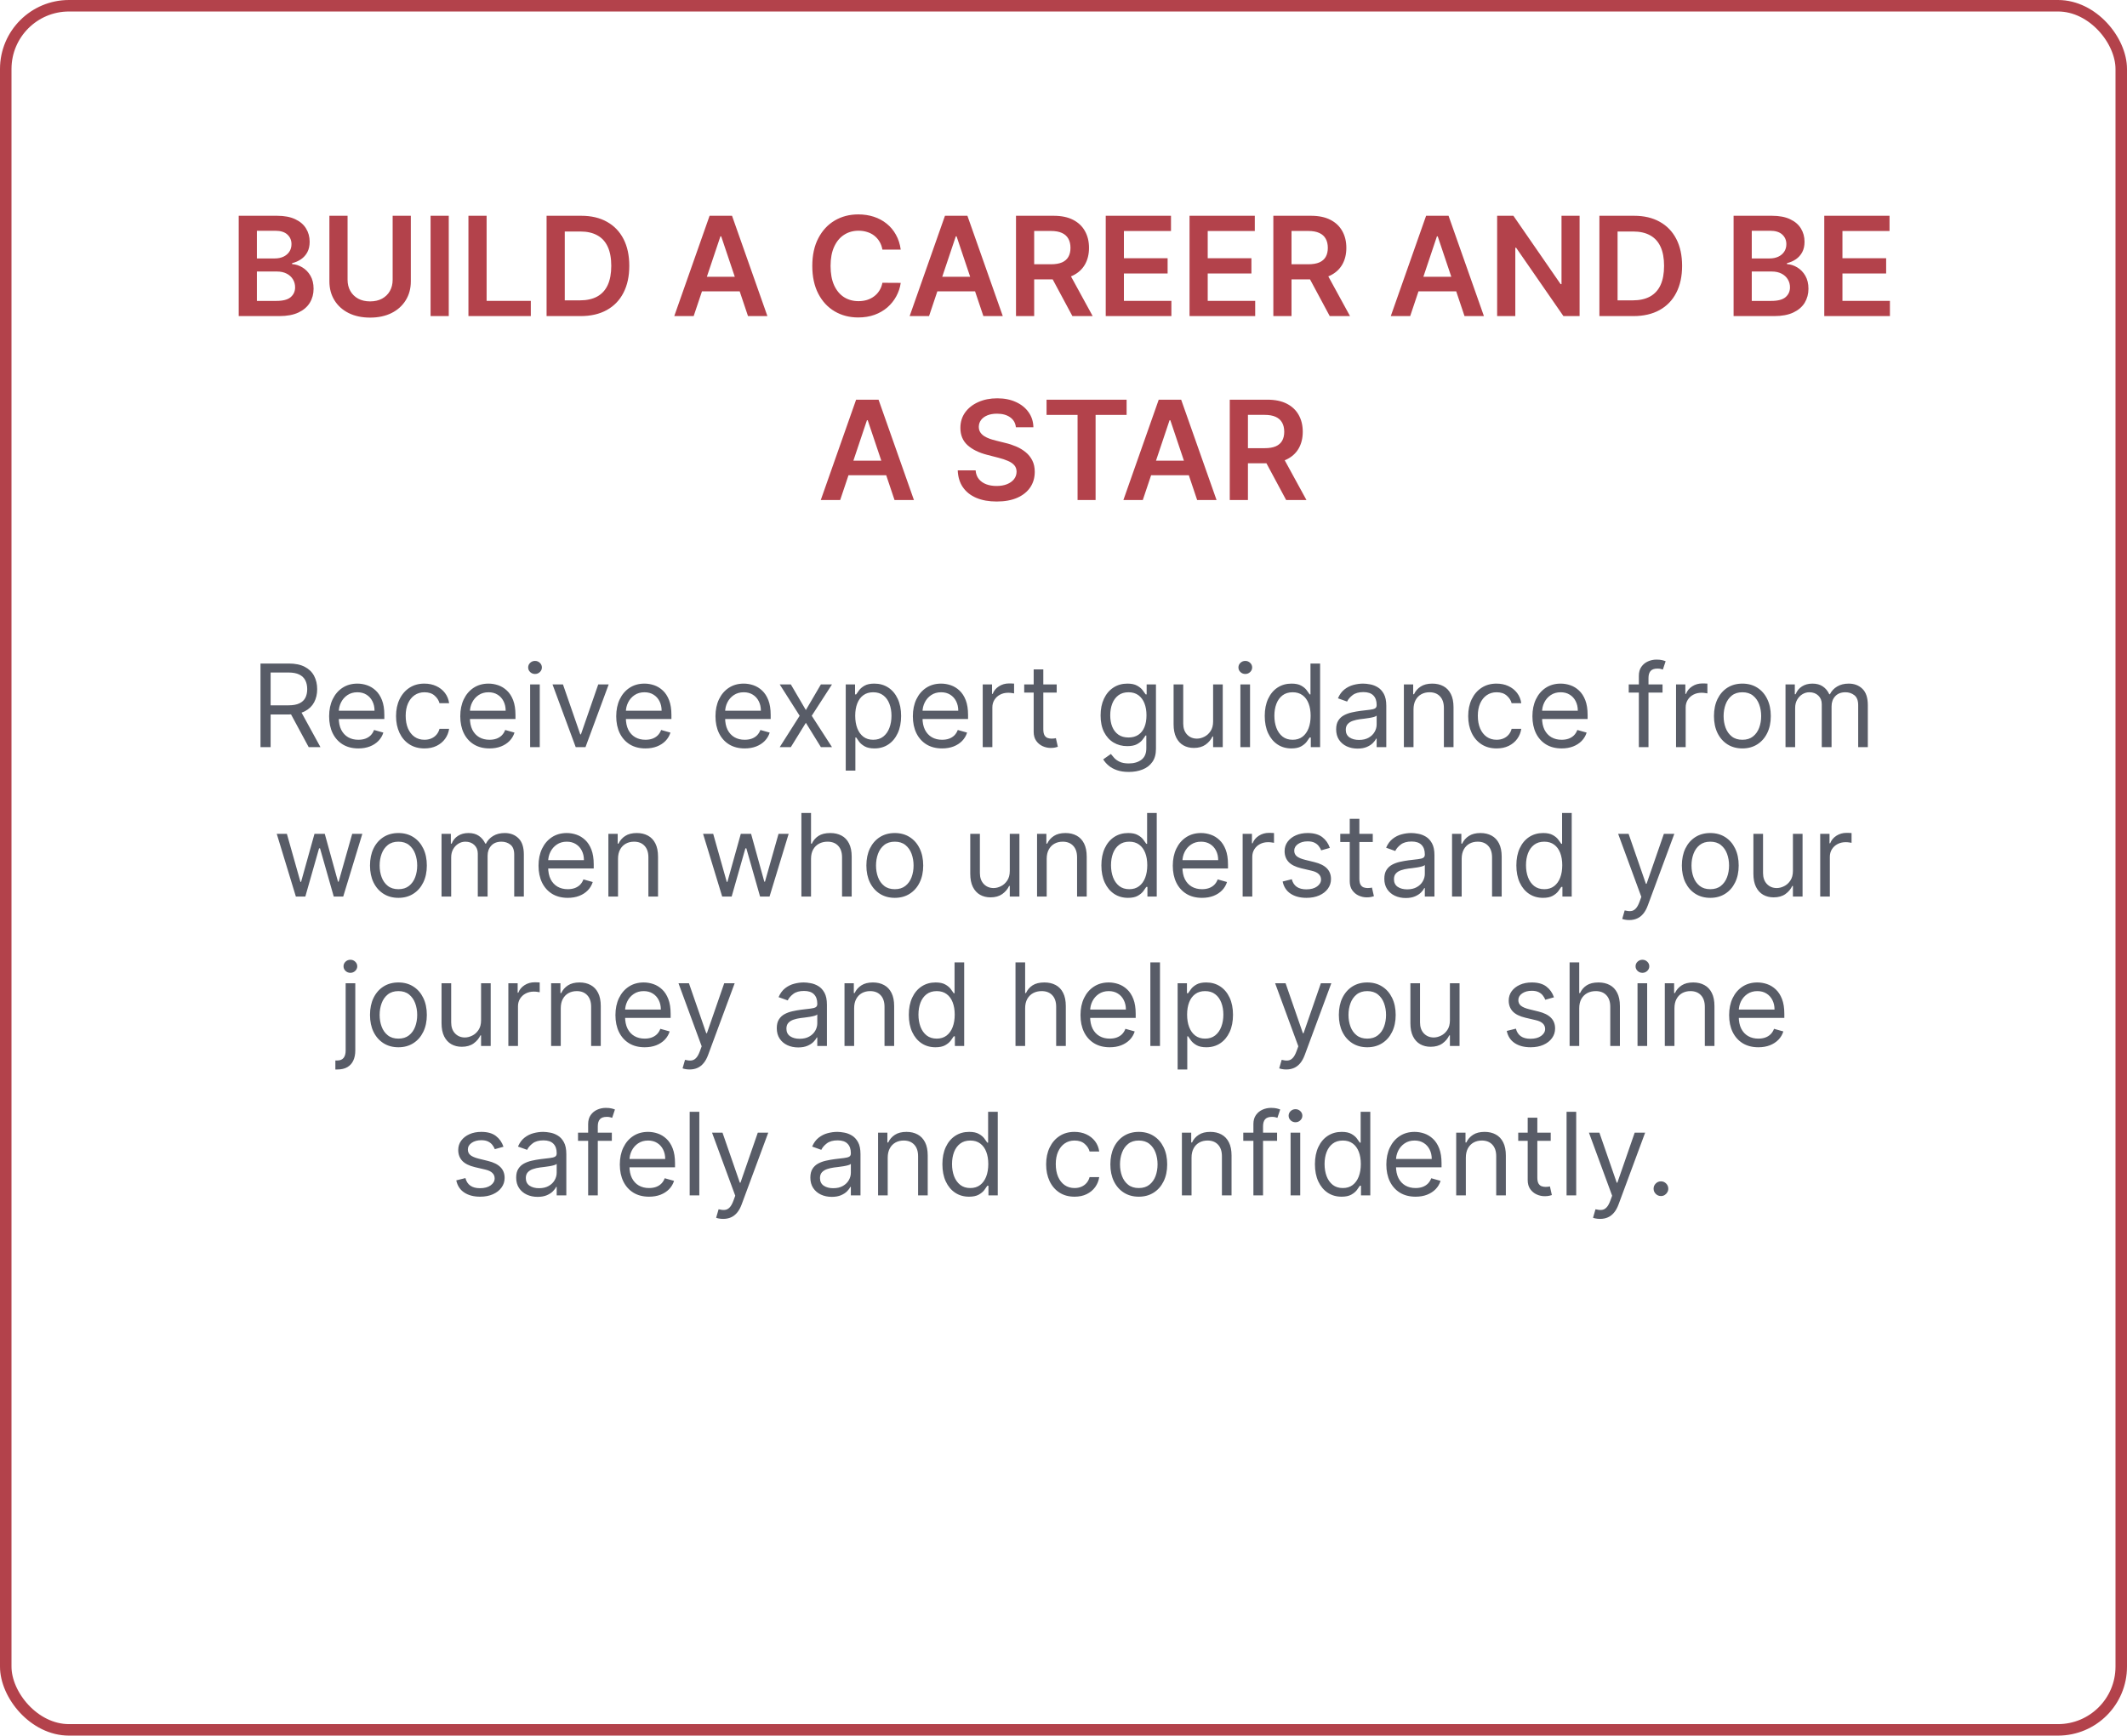
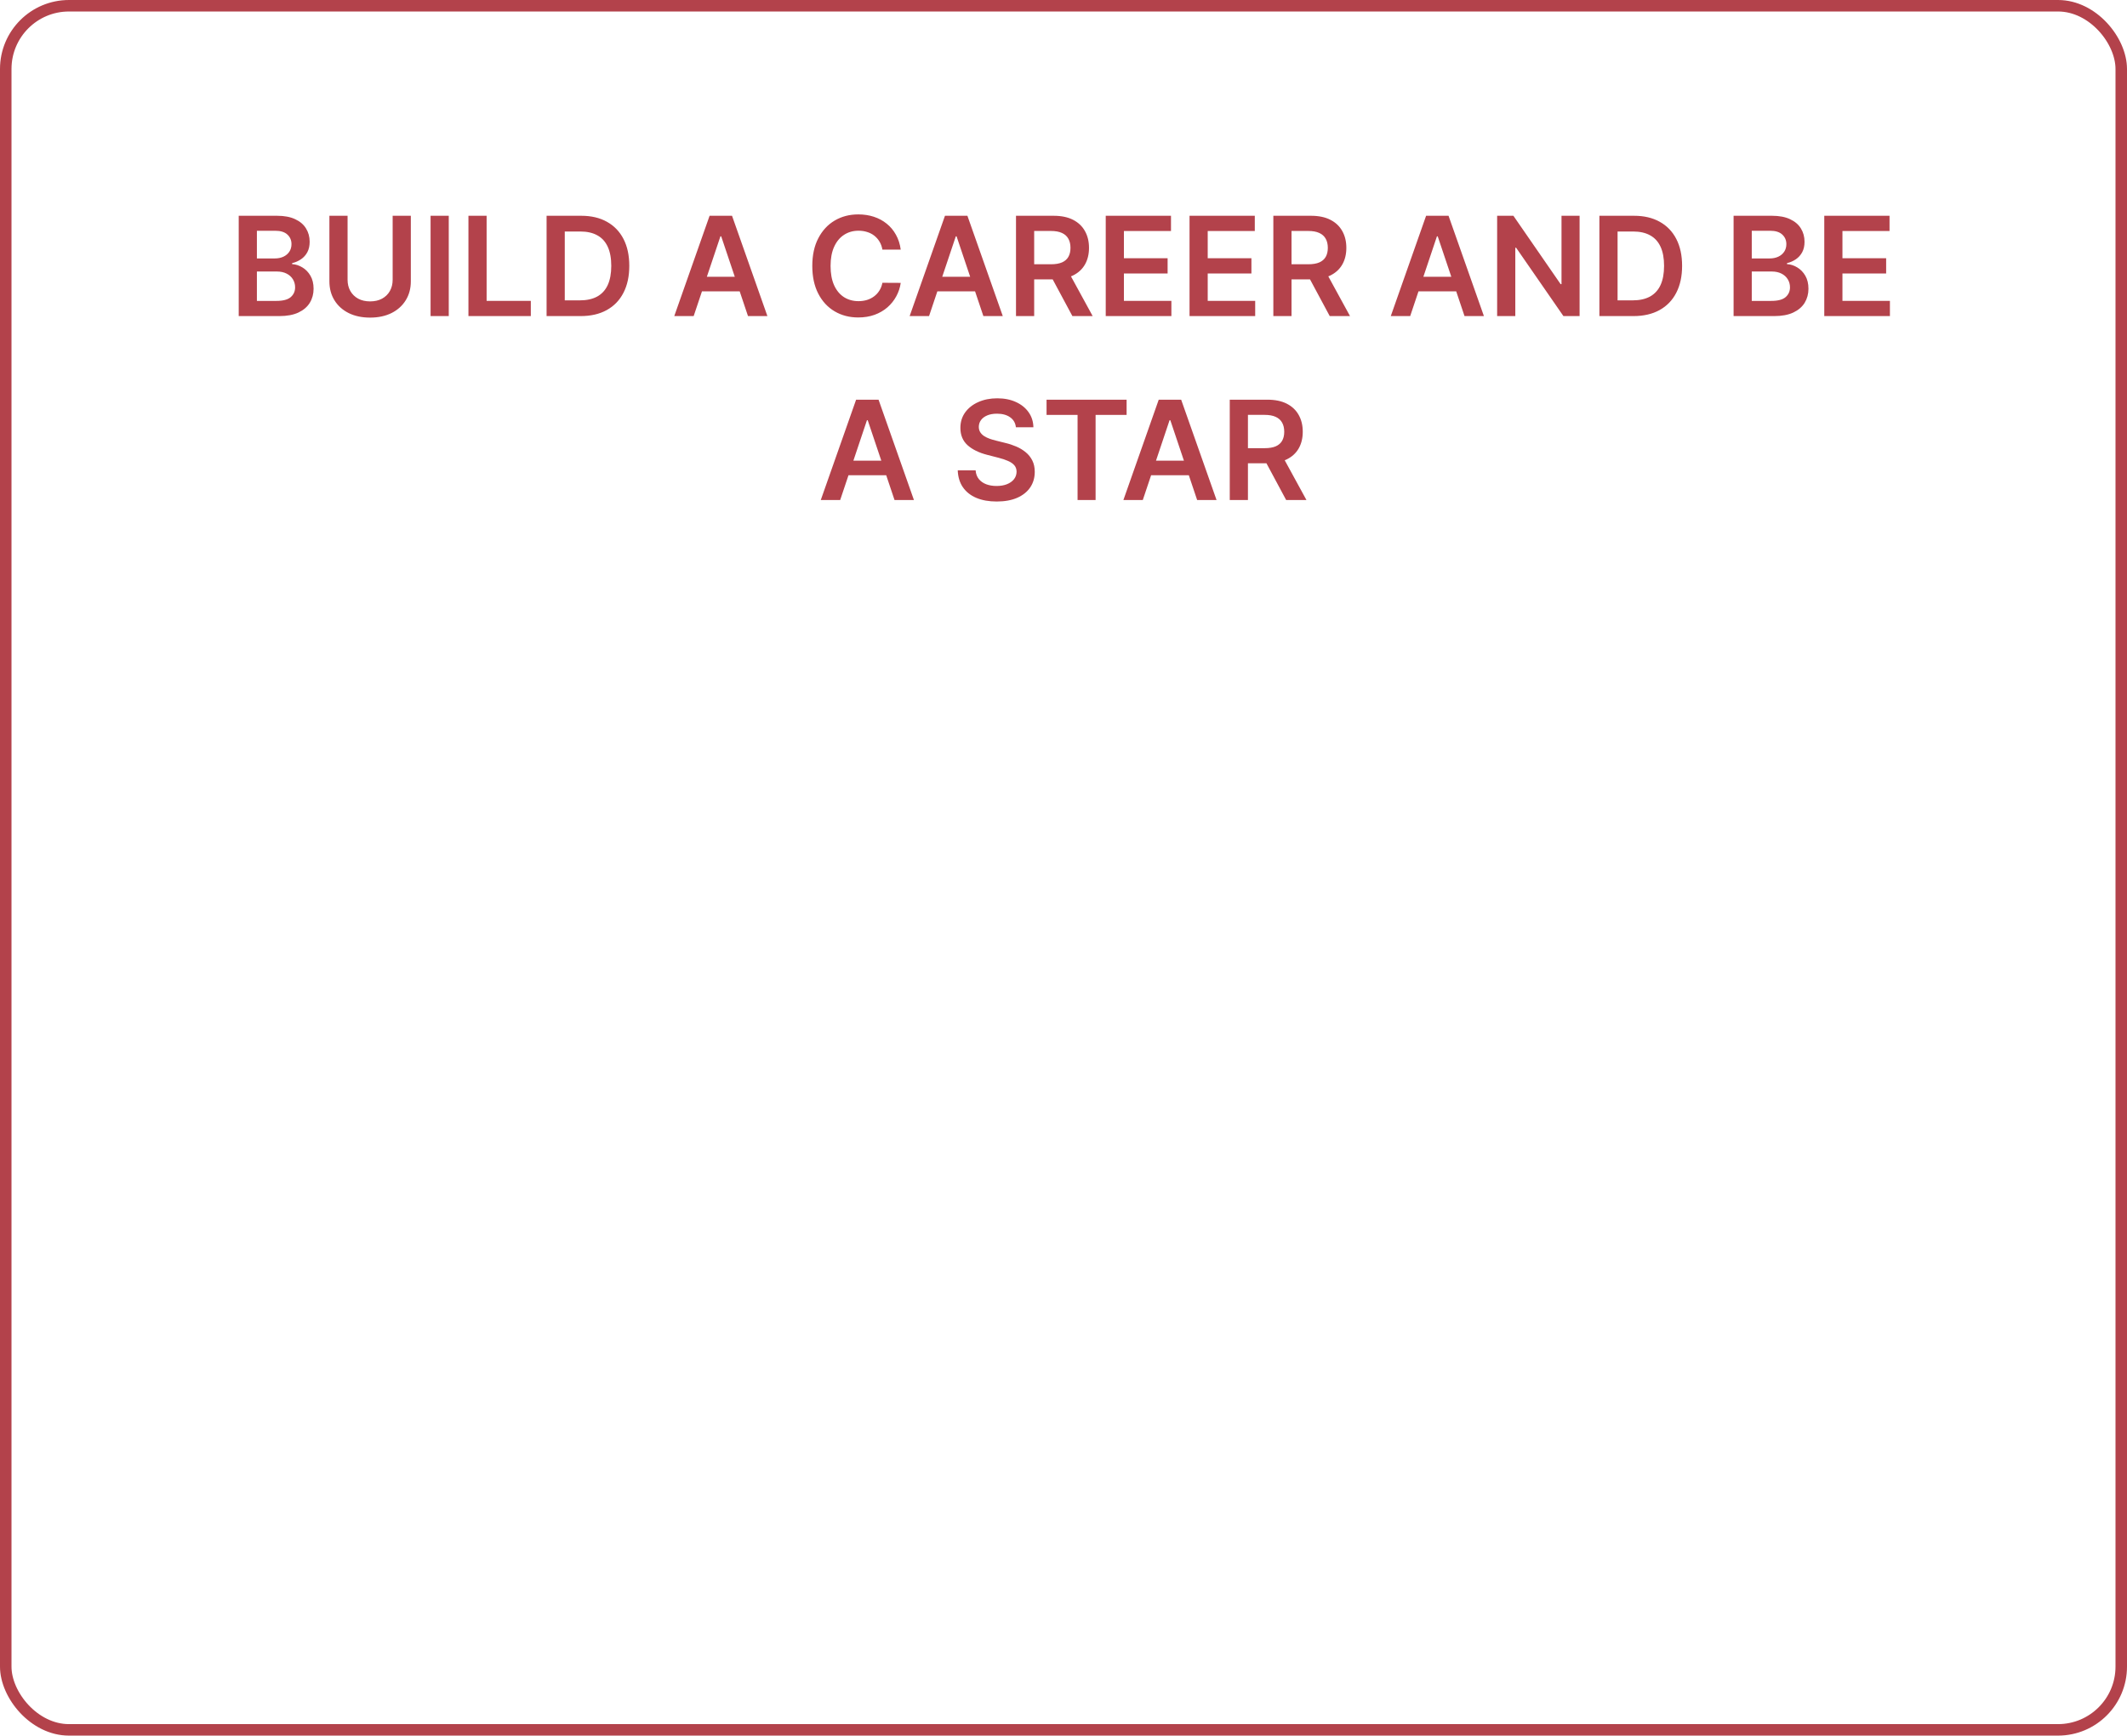
<svg xmlns="http://www.w3.org/2000/svg" width="370" height="302" viewBox="0 0 370 302" fill="none">
  <rect x="1" y="1" width="368" height="300" rx="11" stroke="#B3424B" stroke-width="2" />
-   <path d="M41.526 55V37.545H48.208C49.469 37.545 50.518 37.744 51.353 38.142C52.194 38.534 52.822 39.071 53.236 39.753C53.657 40.435 53.867 41.207 53.867 42.071C53.867 42.781 53.731 43.389 53.458 43.895C53.185 44.395 52.819 44.801 52.359 45.114C51.898 45.426 51.384 45.651 50.816 45.787V45.957C51.435 45.992 52.029 46.182 52.597 46.528C53.171 46.869 53.64 47.352 54.004 47.977C54.367 48.602 54.549 49.358 54.549 50.244C54.549 51.148 54.33 51.96 53.893 52.682C53.455 53.398 52.796 53.963 51.916 54.378C51.035 54.793 49.927 55 48.592 55H41.526ZM44.688 52.358H48.089C49.236 52.358 50.063 52.139 50.569 51.702C51.08 51.258 51.336 50.69 51.336 49.997C51.336 49.48 51.208 49.014 50.952 48.599C50.697 48.179 50.333 47.849 49.861 47.611C49.39 47.367 48.827 47.244 48.174 47.244H44.688V52.358ZM44.688 44.969H47.816C48.361 44.969 48.853 44.869 49.291 44.67C49.728 44.466 50.072 44.179 50.322 43.81C50.577 43.435 50.705 42.992 50.705 42.48C50.705 41.804 50.467 41.247 49.989 40.81C49.518 40.372 48.816 40.153 47.884 40.153H44.688V44.969ZM68.303 37.545H71.465V48.949C71.465 50.199 71.169 51.298 70.578 52.247C69.993 53.196 69.169 53.938 68.106 54.472C67.044 55 65.803 55.264 64.382 55.264C62.956 55.264 61.712 55 60.649 54.472C59.587 53.938 58.763 53.196 58.178 52.247C57.592 51.298 57.3 50.199 57.3 48.949V37.545H60.462V48.685C60.462 49.412 60.621 50.06 60.939 50.628C61.263 51.196 61.717 51.642 62.303 51.966C62.888 52.284 63.581 52.443 64.382 52.443C65.183 52.443 65.876 52.284 66.462 51.966C67.053 51.642 67.507 51.196 67.825 50.628C68.144 50.06 68.303 49.412 68.303 48.685V37.545ZM78.063 37.545V55H74.901V37.545H78.063ZM81.487 55V37.545H84.649V52.349H92.337V55H81.487ZM100.996 55H95.081V37.545H101.115C102.848 37.545 104.337 37.895 105.581 38.594C106.831 39.287 107.791 40.284 108.462 41.585C109.132 42.886 109.467 44.443 109.467 46.256C109.467 48.074 109.129 49.636 108.453 50.943C107.783 52.25 106.814 53.253 105.547 53.952C104.286 54.651 102.768 55 100.996 55ZM98.243 52.264H100.842C102.058 52.264 103.072 52.043 103.885 51.599C104.697 51.151 105.308 50.483 105.717 49.597C106.126 48.705 106.331 47.591 106.331 46.256C106.331 44.92 106.126 43.812 105.717 42.932C105.308 42.045 104.703 41.383 103.902 40.946C103.107 40.503 102.118 40.281 100.936 40.281H98.243V52.264ZM120.666 55H117.291L123.436 37.545H127.339L133.493 55H130.118L125.456 41.125H125.32L120.666 55ZM120.777 48.156H129.982V50.696H120.777V48.156ZM156.685 43.435H153.498C153.407 42.912 153.239 42.449 152.995 42.045C152.751 41.636 152.447 41.29 152.083 41.006C151.719 40.722 151.305 40.508 150.839 40.367C150.379 40.219 149.881 40.145 149.347 40.145C148.398 40.145 147.558 40.383 146.825 40.861C146.092 41.332 145.518 42.026 145.103 42.94C144.688 43.849 144.481 44.96 144.481 46.273C144.481 47.608 144.688 48.733 145.103 49.648C145.523 50.557 146.097 51.244 146.825 51.71C147.558 52.17 148.396 52.401 149.339 52.401C149.862 52.401 150.35 52.332 150.805 52.196C151.265 52.054 151.677 51.847 152.04 51.574C152.41 51.301 152.719 50.966 152.969 50.568C153.225 50.17 153.401 49.716 153.498 49.205L156.685 49.222C156.566 50.051 156.308 50.83 155.91 51.557C155.518 52.284 155.004 52.926 154.367 53.483C153.731 54.034 152.987 54.466 152.134 54.778C151.282 55.085 150.336 55.239 149.296 55.239C147.762 55.239 146.393 54.883 145.188 54.173C143.984 53.463 143.035 52.438 142.342 51.097C141.648 49.756 141.302 48.148 141.302 46.273C141.302 44.392 141.651 42.784 142.35 41.449C143.049 40.108 144.001 39.082 145.205 38.372C146.41 37.662 147.773 37.307 149.296 37.307C150.268 37.307 151.171 37.443 152.006 37.716C152.842 37.989 153.586 38.389 154.239 38.918C154.893 39.44 155.43 40.082 155.85 40.844C156.276 41.599 156.555 42.463 156.685 43.435ZM161.612 55H158.237L164.381 37.545H168.285L174.438 55H171.063L166.401 41.125H166.265L161.612 55ZM161.722 48.156H170.927V50.696H161.722V48.156ZM176.737 55V37.545H183.283C184.624 37.545 185.749 37.778 186.658 38.244C187.572 38.71 188.263 39.364 188.729 40.205C189.2 41.04 189.436 42.014 189.436 43.128C189.436 44.247 189.197 45.219 188.72 46.043C188.249 46.861 187.553 47.494 186.632 47.943C185.712 48.386 184.581 48.608 183.24 48.608H178.578V45.983H182.814C183.598 45.983 184.24 45.875 184.74 45.659C185.24 45.438 185.609 45.117 185.848 44.696C186.092 44.27 186.214 43.747 186.214 43.128C186.214 42.508 186.092 41.98 185.848 41.543C185.604 41.099 185.232 40.764 184.732 40.537C184.232 40.304 183.587 40.188 182.797 40.188H179.899V55H176.737ZM185.754 47.091L190.075 55H186.547L182.303 47.091H185.754ZM192.347 55V37.545H203.699V40.196H195.509V44.935H203.111V47.585H195.509V52.349H203.767V55H192.347ZM206.925 55V37.545H218.277V40.196H210.087V44.935H217.689V47.585H210.087V52.349H218.345V55H206.925ZM221.503 55V37.545H228.048C229.389 37.545 230.514 37.778 231.423 38.244C232.338 38.71 233.028 39.364 233.494 40.205C233.966 41.04 234.202 42.014 234.202 43.128C234.202 44.247 233.963 45.219 233.486 46.043C233.014 46.861 232.318 47.494 231.398 47.943C230.477 48.386 229.347 48.608 228.006 48.608H223.344V45.983H227.58C228.364 45.983 229.006 45.875 229.506 45.659C230.006 45.438 230.375 45.117 230.614 44.696C230.858 44.27 230.98 43.747 230.98 43.128C230.98 42.508 230.858 41.98 230.614 41.543C230.369 41.099 229.997 40.764 229.497 40.537C228.997 40.304 228.352 40.188 227.562 40.188H224.665V55H221.503ZM230.52 47.091L234.841 55H231.312L227.068 47.091H230.52ZM245.307 55H241.932L248.077 37.545H251.98L258.134 55H254.759L250.097 41.125H249.96L245.307 55ZM245.418 48.156H254.622V50.696H245.418V48.156ZM274.776 37.545V55H271.964L263.739 43.111H263.594V55H260.433V37.545H263.262L271.478 49.443H271.631V37.545H274.776ZM284.136 55H278.222V37.545H284.256C285.989 37.545 287.477 37.895 288.722 38.594C289.972 39.287 290.932 40.284 291.602 41.585C292.273 42.886 292.608 44.443 292.608 46.256C292.608 48.074 292.27 49.636 291.594 50.943C290.923 52.25 289.955 53.253 288.688 53.952C287.426 54.651 285.909 55 284.136 55ZM281.384 52.264H283.983C285.199 52.264 286.213 52.043 287.026 51.599C287.838 51.151 288.449 50.483 288.858 49.597C289.267 48.705 289.472 47.591 289.472 46.256C289.472 44.92 289.267 43.812 288.858 42.932C288.449 42.045 287.844 41.383 287.043 40.946C286.247 40.503 285.259 40.281 284.077 40.281H281.384V52.264ZM301.565 55V37.545H308.247C309.509 37.545 310.557 37.744 311.392 38.142C312.233 38.534 312.861 39.071 313.276 39.753C313.696 40.435 313.906 41.207 313.906 42.071C313.906 42.781 313.77 43.389 313.497 43.895C313.224 44.395 312.858 44.801 312.398 45.114C311.938 45.426 311.423 45.651 310.855 45.787V45.957C311.474 45.992 312.068 46.182 312.636 46.528C313.21 46.869 313.679 47.352 314.043 47.977C314.406 48.602 314.588 49.358 314.588 50.244C314.588 51.148 314.369 51.96 313.932 52.682C313.494 53.398 312.835 53.963 311.955 54.378C311.074 54.793 309.966 55 308.631 55H301.565ZM304.727 52.358H308.128C309.276 52.358 310.102 52.139 310.608 51.702C311.119 51.258 311.375 50.69 311.375 49.997C311.375 49.48 311.247 49.014 310.991 48.599C310.736 48.179 310.372 47.849 309.901 47.611C309.429 47.367 308.866 47.244 308.213 47.244H304.727V52.358ZM304.727 44.969H307.855C308.401 44.969 308.892 44.869 309.33 44.67C309.767 44.466 310.111 44.179 310.361 43.81C310.616 43.435 310.744 42.992 310.744 42.48C310.744 41.804 310.506 41.247 310.028 40.81C309.557 40.372 308.855 40.153 307.923 40.153H304.727V44.969ZM317.339 55V37.545H328.691V40.196H320.501V44.935H328.103V47.585H320.501V52.349H328.759V55H317.339ZM146.154 87H142.779L148.924 69.546H152.828L158.981 87H155.606L150.944 73.125H150.808L146.154 87ZM146.265 80.156H155.47V82.696H146.265V80.156ZM176.719 74.344C176.64 73.599 176.304 73.02 175.713 72.605C175.128 72.19 174.367 71.983 173.429 71.983C172.77 71.983 172.205 72.082 171.733 72.281C171.262 72.48 170.901 72.75 170.651 73.091C170.401 73.432 170.273 73.821 170.267 74.258C170.267 74.622 170.35 74.938 170.515 75.204C170.685 75.472 170.915 75.699 171.205 75.886C171.495 76.068 171.816 76.222 172.168 76.347C172.52 76.472 172.875 76.577 173.233 76.662L174.87 77.071C175.529 77.224 176.162 77.432 176.77 77.693C177.384 77.954 177.932 78.284 178.415 78.682C178.904 79.079 179.29 79.56 179.574 80.122C179.858 80.685 180 81.344 180 82.099C180 83.122 179.739 84.023 179.216 84.801C178.694 85.574 177.938 86.179 176.949 86.617C175.966 87.048 174.776 87.264 173.378 87.264C172.02 87.264 170.841 87.054 169.841 86.633C168.847 86.213 168.069 85.599 167.506 84.793C166.949 83.986 166.648 83.003 166.603 81.844H169.713C169.759 82.452 169.946 82.957 170.276 83.361C170.605 83.764 171.034 84.065 171.563 84.264C172.097 84.463 172.694 84.562 173.353 84.562C174.04 84.562 174.642 84.46 175.159 84.256C175.682 84.046 176.091 83.756 176.387 83.386C176.682 83.011 176.833 82.574 176.838 82.074C176.833 81.619 176.699 81.244 176.438 80.949C176.176 80.648 175.81 80.398 175.338 80.199C174.873 79.994 174.327 79.812 173.702 79.653L171.716 79.142C170.279 78.773 169.142 78.213 168.307 77.463C167.478 76.707 167.063 75.704 167.063 74.454C167.063 73.426 167.341 72.526 167.898 71.753C168.461 70.98 169.225 70.381 170.191 69.954C171.157 69.523 172.25 69.307 173.472 69.307C174.711 69.307 175.796 69.523 176.728 69.954C177.665 70.381 178.401 70.974 178.935 71.736C179.469 72.492 179.745 73.361 179.762 74.344H176.719ZM182.052 72.196V69.546H195.978V72.196H190.583V87H187.447V72.196H182.052ZM198.795 87H195.42L201.565 69.546H205.468L211.622 87H208.247L203.585 73.125H203.449L198.795 87ZM198.906 80.156H208.11V82.696H198.906V80.156ZM213.921 87V69.546H220.466C221.807 69.546 222.932 69.778 223.841 70.244C224.756 70.71 225.446 71.364 225.912 72.204C226.384 73.04 226.62 74.014 226.62 75.128C226.62 76.247 226.381 77.219 225.904 78.043C225.432 78.861 224.736 79.494 223.816 79.943C222.895 80.386 221.765 80.608 220.424 80.608H215.762V77.983H219.998C220.782 77.983 221.424 77.875 221.924 77.659C222.424 77.438 222.793 77.117 223.032 76.696C223.276 76.27 223.398 75.747 223.398 75.128C223.398 74.508 223.276 73.98 223.032 73.543C222.787 73.099 222.415 72.764 221.915 72.537C221.415 72.304 220.77 72.188 219.98 72.188H217.083V87H213.921ZM222.938 79.091L227.259 87H223.73L219.486 79.091H222.938Z" fill="#B3424B" />
-   <path d="M45.316 130V115.455H50.231C51.367 115.455 52.3 115.649 53.029 116.037C53.758 116.42 54.298 116.948 54.648 117.621C54.999 118.293 55.174 119.058 55.174 119.915C55.174 120.772 54.999 121.532 54.648 122.195C54.298 122.857 53.761 123.378 53.036 123.757C52.312 124.131 51.386 124.318 50.259 124.318H46.282V122.727H50.202C50.979 122.727 51.604 122.614 52.077 122.386C52.556 122.159 52.901 121.837 53.114 121.42C53.332 120.999 53.441 120.497 53.441 119.915C53.441 119.332 53.332 118.823 53.114 118.388C52.897 117.952 52.548 117.616 52.07 117.379C51.592 117.138 50.96 117.017 50.174 117.017H47.077V130H45.316ZM52.163 123.466L55.742 130H53.697L50.174 123.466H52.163ZM62.338 130.227C61.287 130.227 60.381 129.995 59.618 129.531C58.861 129.062 58.276 128.409 57.864 127.571C57.457 126.728 57.253 125.748 57.253 124.631C57.253 123.513 57.457 122.528 57.864 121.676C58.276 120.819 58.849 120.152 59.583 119.673C60.321 119.19 61.183 118.949 62.168 118.949C62.736 118.949 63.297 119.044 63.851 119.233C64.405 119.422 64.909 119.73 65.364 120.156C65.819 120.578 66.181 121.136 66.451 121.832C66.721 122.528 66.856 123.385 66.856 124.403V125.114H58.446V123.665H65.151C65.151 123.049 65.028 122.5 64.782 122.017C64.54 121.534 64.195 121.153 63.745 120.874C63.3 120.594 62.774 120.455 62.168 120.455C61.5 120.455 60.923 120.62 60.435 120.952C59.952 121.278 59.58 121.705 59.32 122.23C59.059 122.756 58.929 123.319 58.929 123.92V124.886C58.929 125.71 59.071 126.409 59.355 126.982C59.644 127.55 60.044 127.983 60.556 128.281C61.067 128.575 61.661 128.722 62.338 128.722C62.779 128.722 63.176 128.66 63.532 128.537C63.892 128.409 64.202 128.22 64.462 127.969C64.722 127.713 64.924 127.396 65.066 127.017L66.685 127.472C66.515 128.021 66.228 128.504 65.826 128.92C65.423 129.332 64.926 129.654 64.334 129.886C63.742 130.114 63.077 130.227 62.338 130.227ZM73.837 130.227C72.814 130.227 71.934 129.986 71.195 129.503C70.456 129.02 69.888 128.355 69.49 127.507C69.093 126.66 68.894 125.691 68.894 124.602C68.894 123.494 69.097 122.517 69.505 121.669C69.916 120.817 70.49 120.152 71.223 119.673C71.962 119.19 72.824 118.949 73.809 118.949C74.576 118.949 75.267 119.091 75.882 119.375C76.498 119.659 77.002 120.057 77.395 120.568C77.788 121.08 78.032 121.676 78.127 122.358H76.451C76.323 121.861 76.039 121.42 75.598 121.037C75.163 120.649 74.576 120.455 73.837 120.455C73.184 120.455 72.611 120.625 72.118 120.966C71.631 121.302 71.249 121.778 70.975 122.393C70.705 123.004 70.57 123.722 70.57 124.545C70.57 125.388 70.703 126.122 70.968 126.747C71.238 127.372 71.616 127.857 72.104 128.203C72.597 128.549 73.174 128.722 73.837 128.722C74.273 128.722 74.668 128.646 75.023 128.494C75.378 128.343 75.679 128.125 75.925 127.841C76.171 127.557 76.347 127.216 76.451 126.818H78.127C78.032 127.462 77.798 128.042 77.424 128.558C77.054 129.07 76.564 129.477 75.954 129.78C75.347 130.078 74.642 130.227 73.837 130.227ZM85.151 130.227C84.1 130.227 83.193 129.995 82.431 129.531C81.673 129.062 81.088 128.409 80.677 127.571C80.269 126.728 80.066 125.748 80.066 124.631C80.066 123.513 80.269 122.528 80.677 121.676C81.088 120.819 81.661 120.152 82.395 119.673C83.134 119.19 83.996 118.949 84.981 118.949C85.549 118.949 86.11 119.044 86.664 119.233C87.218 119.422 87.722 119.73 88.177 120.156C88.631 120.578 88.993 121.136 89.263 121.832C89.533 122.528 89.668 123.385 89.668 124.403V125.114H81.259V123.665H87.963C87.963 123.049 87.84 122.5 87.594 122.017C87.353 121.534 87.007 121.153 86.557 120.874C86.112 120.594 85.587 120.455 84.981 120.455C84.313 120.455 83.735 120.62 83.248 120.952C82.765 121.278 82.393 121.705 82.132 122.23C81.872 122.756 81.742 123.319 81.742 123.92V124.886C81.742 125.71 81.884 126.409 82.168 126.982C82.457 127.55 82.857 127.983 83.368 128.281C83.88 128.575 84.474 128.722 85.151 128.722C85.591 128.722 85.989 128.66 86.344 128.537C86.704 128.409 87.014 128.22 87.275 127.969C87.535 127.713 87.736 127.396 87.878 127.017L89.498 127.472C89.327 128.021 89.041 128.504 88.638 128.92C88.236 129.332 87.739 129.654 87.147 129.886C86.555 130.114 85.89 130.227 85.151 130.227ZM92.218 130V119.091H93.894V130H92.218ZM93.07 117.273C92.743 117.273 92.462 117.161 92.225 116.939C91.993 116.716 91.877 116.449 91.877 116.136C91.877 115.824 91.993 115.556 92.225 115.334C92.462 115.111 92.743 115 93.07 115C93.397 115 93.676 115.111 93.908 115.334C94.145 115.556 94.263 115.824 94.263 116.136C94.263 116.449 94.145 116.716 93.908 116.939C93.676 117.161 93.397 117.273 93.07 117.273ZM105.884 119.091L101.85 130H100.146L96.112 119.091H97.93L100.941 127.784H101.055L104.066 119.091H105.884ZM112.28 130.227C111.229 130.227 110.322 129.995 109.56 129.531C108.802 129.062 108.217 128.409 107.805 127.571C107.398 126.728 107.195 125.748 107.195 124.631C107.195 123.513 107.398 122.528 107.805 121.676C108.217 120.819 108.79 120.152 109.524 119.673C110.263 119.19 111.125 118.949 112.109 118.949C112.678 118.949 113.239 119.044 113.793 119.233C114.347 119.422 114.851 119.73 115.305 120.156C115.76 120.578 116.122 121.136 116.392 121.832C116.662 122.528 116.797 123.385 116.797 124.403V125.114H108.388V123.665H115.092C115.092 123.049 114.969 122.5 114.723 122.017C114.482 121.534 114.136 121.153 113.686 120.874C113.241 120.594 112.715 120.455 112.109 120.455C111.442 120.455 110.864 120.62 110.376 120.952C109.893 121.278 109.522 121.705 109.261 122.23C109.001 122.756 108.871 123.319 108.871 123.92V124.886C108.871 125.71 109.013 126.409 109.297 126.982C109.586 127.55 109.986 127.983 110.497 128.281C111.009 128.575 111.603 128.722 112.28 128.722C112.72 128.722 113.118 128.66 113.473 128.537C113.833 128.409 114.143 128.22 114.403 127.969C114.664 127.713 114.865 127.396 115.007 127.017L116.626 127.472C116.456 128.021 116.17 128.504 115.767 128.92C115.365 129.332 114.867 129.654 114.276 129.886C113.684 130.114 113.018 130.227 112.28 130.227ZM129.545 130.227C128.494 130.227 127.588 129.995 126.825 129.531C126.068 129.062 125.483 128.409 125.071 127.571C124.664 126.728 124.46 125.748 124.46 124.631C124.46 123.513 124.664 122.528 125.071 121.676C125.483 120.819 126.056 120.152 126.79 119.673C127.528 119.19 128.39 118.949 129.375 118.949C129.943 118.949 130.504 119.044 131.058 119.233C131.612 119.422 132.116 119.73 132.571 120.156C133.026 120.578 133.388 121.136 133.658 121.832C133.928 122.528 134.062 123.385 134.062 124.403V125.114H125.653V123.665H132.358C132.358 123.049 132.235 122.5 131.989 122.017C131.747 121.534 131.402 121.153 130.952 120.874C130.507 120.594 129.981 120.455 129.375 120.455C128.707 120.455 128.13 120.62 127.642 120.952C127.159 121.278 126.787 121.705 126.527 122.23C126.267 122.756 126.136 123.319 126.136 123.92V124.886C126.136 125.71 126.278 126.409 126.562 126.982C126.851 127.55 127.251 127.983 127.763 128.281C128.274 128.575 128.868 128.722 129.545 128.722C129.986 128.722 130.384 128.66 130.739 128.537C131.098 128.409 131.409 128.22 131.669 127.969C131.929 127.713 132.131 127.396 132.273 127.017L133.892 127.472C133.722 128.021 133.435 128.504 133.033 128.92C132.63 129.332 132.133 129.654 131.541 129.886C130.949 130.114 130.284 130.227 129.545 130.227ZM137.569 119.091L140.183 123.551L142.797 119.091H144.728L141.206 124.545L144.728 130H142.797L140.183 125.767L137.569 130H135.637L139.103 124.545L135.637 119.091H137.569ZM147.12 134.091V119.091H148.739V120.824H148.938C149.061 120.634 149.232 120.393 149.45 120.099C149.672 119.801 149.989 119.536 150.401 119.304C150.818 119.067 151.381 118.949 152.092 118.949C153.01 118.949 153.82 119.179 154.521 119.638C155.221 120.097 155.768 120.748 156.161 121.591C156.554 122.434 156.751 123.428 156.751 124.574C156.751 125.729 156.554 126.731 156.161 127.578C155.768 128.421 155.224 129.074 154.528 129.538C153.832 129.998 153.029 130.227 152.12 130.227C151.419 130.227 150.858 130.111 150.437 129.879C150.015 129.643 149.691 129.375 149.464 129.077C149.237 128.774 149.061 128.523 148.938 128.324H148.796V134.091H147.12ZM148.768 124.545C148.768 125.369 148.888 126.096 149.13 126.726C149.371 127.351 149.724 127.841 150.188 128.196C150.652 128.546 151.22 128.722 151.893 128.722C152.594 128.722 153.178 128.537 153.647 128.168C154.121 127.794 154.476 127.292 154.712 126.662C154.954 126.027 155.075 125.322 155.075 124.545C155.075 123.778 154.956 123.087 154.719 122.472C154.487 121.851 154.135 121.361 153.661 121.001C153.192 120.637 152.603 120.455 151.893 120.455C151.211 120.455 150.638 120.627 150.174 120.973C149.71 121.314 149.36 121.792 149.123 122.408C148.886 123.018 148.768 123.731 148.768 124.545ZM163.881 130.227C162.83 130.227 161.924 129.995 161.161 129.531C160.404 129.062 159.819 128.409 159.407 127.571C159 126.728 158.796 125.748 158.796 124.631C158.796 123.513 159 122.528 159.407 121.676C159.819 120.819 160.392 120.152 161.126 119.673C161.864 119.19 162.726 118.949 163.711 118.949C164.279 118.949 164.84 119.044 165.394 119.233C165.948 119.422 166.452 119.73 166.907 120.156C167.362 120.578 167.724 121.136 167.994 121.832C168.263 122.528 168.398 123.385 168.398 124.403V125.114H159.989V123.665H166.694C166.694 123.049 166.571 122.5 166.325 122.017C166.083 121.534 165.737 121.153 165.288 120.874C164.843 120.594 164.317 120.455 163.711 120.455C163.043 120.455 162.466 120.62 161.978 120.952C161.495 121.278 161.123 121.705 160.863 122.23C160.603 122.756 160.472 123.319 160.472 123.92V124.886C160.472 125.71 160.614 126.409 160.898 126.982C161.187 127.55 161.587 127.983 162.099 128.281C162.61 128.575 163.204 128.722 163.881 128.722C164.322 128.722 164.719 128.66 165.075 128.537C165.434 128.409 165.745 128.22 166.005 127.969C166.265 127.713 166.467 127.396 166.609 127.017L168.228 127.472C168.058 128.021 167.771 128.504 167.369 128.92C166.966 129.332 166.469 129.654 165.877 129.886C165.285 130.114 164.62 130.227 163.881 130.227ZM170.948 130V119.091H172.567V120.739H172.681C172.88 120.199 173.24 119.761 173.761 119.425C174.281 119.089 174.869 118.92 175.522 118.92C175.645 118.92 175.799 118.923 175.984 118.928C176.168 118.932 176.308 118.939 176.403 118.949V120.653C176.346 120.639 176.216 120.618 176.012 120.589C175.813 120.556 175.603 120.54 175.38 120.54C174.85 120.54 174.376 120.651 173.96 120.874C173.548 121.091 173.221 121.394 172.979 121.783C172.743 122.166 172.624 122.604 172.624 123.097V130H170.948ZM183.817 119.091V120.511H178.164V119.091H183.817ZM179.812 116.477H181.488V126.875C181.488 127.348 181.557 127.704 181.694 127.94C181.836 128.172 182.016 128.329 182.234 128.409C182.456 128.485 182.691 128.523 182.937 128.523C183.121 128.523 183.273 128.513 183.391 128.494C183.51 128.471 183.604 128.452 183.675 128.438L184.016 129.943C183.903 129.986 183.744 130.028 183.54 130.071C183.337 130.118 183.079 130.142 182.766 130.142C182.293 130.142 181.829 130.04 181.374 129.837C180.924 129.633 180.55 129.323 180.252 128.906C179.959 128.49 179.812 127.964 179.812 127.33V116.477ZM196.367 134.318C195.558 134.318 194.862 134.214 194.279 134.006C193.697 133.802 193.211 133.532 192.823 133.196C192.44 132.865 192.134 132.509 191.907 132.131L193.242 131.193C193.394 131.392 193.585 131.619 193.817 131.875C194.049 132.135 194.367 132.36 194.769 132.55C195.176 132.744 195.709 132.841 196.367 132.841C197.248 132.841 197.975 132.628 198.548 132.202C199.121 131.776 199.407 131.108 199.407 130.199V127.983H199.265C199.142 128.182 198.967 128.428 198.739 128.722C198.517 129.01 198.195 129.268 197.773 129.496C197.357 129.718 196.793 129.83 196.083 129.83C195.202 129.83 194.412 129.621 193.711 129.205C193.015 128.788 192.463 128.182 192.056 127.386C191.654 126.591 191.452 125.625 191.452 124.489C191.452 123.371 191.649 122.398 192.042 121.57C192.435 120.736 192.982 120.092 193.683 119.638C194.383 119.179 195.193 118.949 196.112 118.949C196.822 118.949 197.385 119.067 197.802 119.304C198.223 119.536 198.545 119.801 198.768 120.099C198.995 120.393 199.17 120.634 199.293 120.824H199.464V119.091H201.083V130.312C201.083 131.25 200.87 132.012 200.444 132.599C200.022 133.191 199.454 133.625 198.739 133.899C198.029 134.179 197.238 134.318 196.367 134.318ZM196.31 128.324C196.983 128.324 197.551 128.17 198.015 127.862C198.479 127.554 198.832 127.112 199.073 126.534C199.315 125.956 199.435 125.265 199.435 124.46C199.435 123.674 199.317 122.981 199.08 122.379C198.844 121.778 198.493 121.307 198.029 120.966C197.565 120.625 196.992 120.455 196.31 120.455C195.6 120.455 195.008 120.634 194.535 120.994C194.066 121.354 193.713 121.837 193.477 122.443C193.245 123.049 193.129 123.722 193.129 124.46C193.129 125.218 193.247 125.888 193.484 126.47C193.725 127.048 194.08 127.502 194.549 127.834C195.022 128.161 195.61 128.324 196.31 128.324ZM211.026 125.54V119.091H212.702V130H211.026V128.153H210.913C210.657 128.707 210.259 129.179 209.719 129.567C209.18 129.95 208.498 130.142 207.674 130.142C206.992 130.142 206.386 129.993 205.856 129.695C205.326 129.392 204.909 128.937 204.606 128.331C204.303 127.72 204.151 126.951 204.151 126.023V119.091H205.827V125.909C205.827 126.705 206.05 127.339 206.495 127.812C206.945 128.286 207.518 128.523 208.214 128.523C208.63 128.523 209.054 128.416 209.485 128.203C209.921 127.99 210.285 127.663 210.579 127.223C210.877 126.783 211.026 126.222 211.026 125.54ZM215.772 130V119.091H217.449V130H215.772ZM216.625 117.273C216.298 117.273 216.016 117.161 215.779 116.939C215.547 116.716 215.431 116.449 215.431 116.136C215.431 115.824 215.547 115.556 215.779 115.334C216.016 115.111 216.298 115 216.625 115C216.951 115 217.231 115.111 217.463 115.334C217.699 115.556 217.818 115.824 217.818 116.136C217.818 116.449 217.699 116.716 217.463 116.939C217.231 117.161 216.951 117.273 216.625 117.273ZM224.638 130.227C223.729 130.227 222.926 129.998 222.23 129.538C221.534 129.074 220.99 128.421 220.597 127.578C220.204 126.731 220.007 125.729 220.007 124.574C220.007 123.428 220.204 122.434 220.597 121.591C220.99 120.748 221.536 120.097 222.237 119.638C222.938 119.179 223.748 118.949 224.666 118.949C225.376 118.949 225.938 119.067 226.349 119.304C226.766 119.536 227.083 119.801 227.301 120.099C227.524 120.393 227.696 120.634 227.82 120.824H227.962V115.455H229.638V130H228.018V128.324H227.82C227.696 128.523 227.521 128.774 227.294 129.077C227.067 129.375 226.742 129.643 226.321 129.879C225.9 130.111 225.339 130.227 224.638 130.227ZM224.865 128.722C225.537 128.722 226.106 128.546 226.57 128.196C227.034 127.841 227.386 127.351 227.628 126.726C227.869 126.096 227.99 125.369 227.99 124.545C227.99 123.731 227.872 123.018 227.635 122.408C227.398 121.792 227.048 121.314 226.584 120.973C226.12 120.627 225.547 120.455 224.865 120.455C224.155 120.455 223.563 120.637 223.089 121.001C222.621 121.361 222.268 121.851 222.031 122.472C221.799 123.087 221.683 123.778 221.683 124.545C221.683 125.322 221.802 126.027 222.038 126.662C222.28 127.292 222.635 127.794 223.104 128.168C223.577 128.537 224.164 128.722 224.865 128.722ZM236.151 130.256C235.459 130.256 234.832 130.125 234.268 129.865C233.705 129.6 233.258 129.219 232.926 128.722C232.595 128.22 232.429 127.614 232.429 126.903C232.429 126.278 232.552 125.772 232.798 125.384C233.045 124.991 233.374 124.683 233.786 124.46C234.197 124.238 234.652 124.072 235.149 123.963C235.651 123.849 236.155 123.759 236.662 123.693C237.325 123.608 237.862 123.544 238.274 123.501C238.691 123.454 238.994 123.376 239.183 123.267C239.377 123.158 239.474 122.969 239.474 122.699V122.642C239.474 121.941 239.283 121.397 238.899 121.009C238.52 120.62 237.945 120.426 237.173 120.426C236.373 120.426 235.746 120.601 235.291 120.952C234.837 121.302 234.517 121.676 234.332 122.074L232.741 121.506C233.026 120.843 233.404 120.327 233.878 119.957C234.356 119.583 234.877 119.323 235.44 119.176C236.009 119.025 236.567 118.949 237.116 118.949C237.467 118.949 237.869 118.991 238.324 119.077C238.783 119.157 239.226 119.325 239.652 119.581C240.083 119.837 240.44 120.223 240.724 120.739C241.009 121.255 241.151 121.946 241.151 122.812V130H239.474V128.523H239.389C239.276 128.759 239.086 129.013 238.821 129.283C238.556 129.553 238.203 129.782 237.763 129.972C237.322 130.161 236.785 130.256 236.151 130.256ZM236.406 128.75C237.069 128.75 237.628 128.62 238.082 128.359C238.542 128.099 238.887 127.763 239.119 127.351C239.356 126.939 239.474 126.506 239.474 126.051V124.517C239.403 124.602 239.247 124.68 239.006 124.751C238.769 124.818 238.494 124.877 238.182 124.929C237.874 124.976 237.573 125.019 237.28 125.057C236.991 125.09 236.757 125.118 236.577 125.142C236.141 125.199 235.734 125.291 235.355 125.419C234.981 125.542 234.678 125.729 234.446 125.98C234.219 126.226 234.105 126.562 234.105 126.989C234.105 127.571 234.321 128.011 234.751 128.31C235.187 128.603 235.739 128.75 236.406 128.75ZM245.886 123.438V130H244.21V119.091H245.829V120.795H245.971C246.227 120.241 246.615 119.796 247.136 119.46C247.657 119.119 248.329 118.949 249.153 118.949C249.892 118.949 250.538 119.1 251.092 119.403C251.646 119.702 252.077 120.156 252.385 120.767C252.692 121.373 252.846 122.14 252.846 123.068V130H251.17V123.182C251.17 122.325 250.948 121.657 250.502 121.179C250.057 120.696 249.447 120.455 248.67 120.455C248.135 120.455 247.657 120.571 247.235 120.803C246.819 121.035 246.49 121.373 246.248 121.818C246.007 122.263 245.886 122.803 245.886 123.438ZM260.341 130.227C259.318 130.227 258.438 129.986 257.699 129.503C256.96 129.02 256.392 128.355 255.994 127.507C255.597 126.66 255.398 125.691 255.398 124.602C255.398 123.494 255.601 122.517 256.009 121.669C256.42 120.817 256.993 120.152 257.727 119.673C258.466 119.19 259.328 118.949 260.312 118.949C261.08 118.949 261.771 119.091 262.386 119.375C263.002 119.659 263.506 120.057 263.899 120.568C264.292 121.08 264.536 121.676 264.631 122.358H262.955C262.827 121.861 262.543 121.42 262.102 121.037C261.667 120.649 261.08 120.455 260.341 120.455C259.688 120.455 259.115 120.625 258.622 120.966C258.134 121.302 257.753 121.778 257.479 122.393C257.209 123.004 257.074 123.722 257.074 124.545C257.074 125.388 257.206 126.122 257.472 126.747C257.741 127.372 258.12 127.857 258.608 128.203C259.1 128.549 259.678 128.722 260.341 128.722C260.777 128.722 261.172 128.646 261.527 128.494C261.882 128.343 262.183 128.125 262.429 127.841C262.675 127.557 262.85 127.216 262.955 126.818H264.631C264.536 127.462 264.302 128.042 263.928 128.558C263.558 129.07 263.068 129.477 262.457 129.78C261.851 130.078 261.146 130.227 260.341 130.227ZM271.655 130.227C270.604 130.227 269.697 129.995 268.935 129.531C268.177 129.062 267.592 128.409 267.18 127.571C266.773 126.728 266.57 125.748 266.57 124.631C266.57 123.513 266.773 122.528 267.18 121.676C267.592 120.819 268.165 120.152 268.899 119.673C269.638 119.19 270.5 118.949 271.484 118.949C272.053 118.949 272.614 119.044 273.168 119.233C273.722 119.422 274.226 119.73 274.68 120.156C275.135 120.578 275.497 121.136 275.767 121.832C276.037 122.528 276.172 123.385 276.172 124.403V125.114H267.763V123.665H274.467C274.467 123.049 274.344 122.5 274.098 122.017C273.857 121.534 273.511 121.153 273.061 120.874C272.616 120.594 272.09 120.455 271.484 120.455C270.817 120.455 270.239 120.62 269.751 120.952C269.268 121.278 268.897 121.705 268.636 122.23C268.376 122.756 268.246 123.319 268.246 123.92V124.886C268.246 125.71 268.388 126.409 268.672 126.982C268.961 127.55 269.361 127.983 269.872 128.281C270.384 128.575 270.978 128.722 271.655 128.722C272.095 128.722 272.493 128.66 272.848 128.537C273.208 128.409 273.518 128.22 273.778 127.969C274.039 127.713 274.24 127.396 274.382 127.017L276.001 127.472C275.831 128.021 275.545 128.504 275.142 128.92C274.74 129.332 274.242 129.654 273.651 129.886C273.059 130.114 272.393 130.227 271.655 130.227ZM289.205 119.091V120.511H283.324V119.091H289.205ZM285.085 130V117.585C285.085 116.96 285.232 116.439 285.526 116.023C285.819 115.606 286.2 115.294 286.669 115.085C287.138 114.877 287.633 114.773 288.153 114.773C288.565 114.773 288.902 114.806 289.162 114.872C289.422 114.938 289.616 115 289.744 115.057L289.261 116.506C289.176 116.477 289.058 116.442 288.906 116.399C288.759 116.357 288.565 116.335 288.324 116.335C287.77 116.335 287.37 116.475 287.124 116.754C286.882 117.034 286.761 117.443 286.761 117.983V130H285.085ZM291.554 130V119.091H293.173V120.739H293.287C293.485 120.199 293.845 119.761 294.366 119.425C294.887 119.089 295.474 118.92 296.127 118.92C296.251 118.92 296.404 118.923 296.589 118.928C296.774 118.932 296.913 118.939 297.008 118.949V120.653C296.951 120.639 296.821 120.618 296.618 120.589C296.419 120.556 296.208 120.54 295.985 120.54C295.455 120.54 294.982 120.651 294.565 120.874C294.153 121.091 293.826 121.394 293.585 121.783C293.348 122.166 293.23 122.604 293.23 123.097V130H291.554ZM303.095 130.227C302.11 130.227 301.246 129.993 300.502 129.524C299.764 129.055 299.186 128.4 298.77 127.557C298.358 126.714 298.152 125.729 298.152 124.602C298.152 123.466 298.358 122.474 298.77 121.626C299.186 120.779 299.764 120.121 300.502 119.652C301.246 119.183 302.11 118.949 303.095 118.949C304.08 118.949 304.941 119.183 305.68 119.652C306.423 120.121 307.001 120.779 307.413 121.626C307.83 122.474 308.038 123.466 308.038 124.602C308.038 125.729 307.83 126.714 307.413 127.557C307.001 128.4 306.423 129.055 305.68 129.524C304.941 129.993 304.08 130.227 303.095 130.227ZM303.095 128.722C303.843 128.722 304.458 128.53 304.941 128.146C305.424 127.763 305.782 127.259 306.014 126.634C306.246 126.009 306.362 125.331 306.362 124.602C306.362 123.873 306.246 123.194 306.014 122.564C305.782 121.934 305.424 121.425 304.941 121.037C304.458 120.649 303.843 120.455 303.095 120.455C302.347 120.455 301.731 120.649 301.248 121.037C300.765 121.425 300.408 121.934 300.176 122.564C299.944 123.194 299.828 123.873 299.828 124.602C299.828 125.331 299.944 126.009 300.176 126.634C300.408 127.259 300.765 127.763 301.248 128.146C301.731 128.53 302.347 128.722 303.095 128.722ZM310.597 130V119.091H312.216V120.795H312.358C312.585 120.213 312.952 119.761 313.459 119.439C313.965 119.112 314.574 118.949 315.284 118.949C316.004 118.949 316.603 119.112 317.081 119.439C317.564 119.761 317.94 120.213 318.21 120.795H318.324C318.603 120.232 319.022 119.785 319.581 119.453C320.14 119.117 320.81 118.949 321.591 118.949C322.566 118.949 323.364 119.254 323.984 119.865C324.605 120.471 324.915 121.416 324.915 122.699V130H323.239V122.699C323.239 121.894 323.018 121.319 322.578 120.973C322.138 120.627 321.619 120.455 321.023 120.455C320.256 120.455 319.661 120.687 319.24 121.151C318.819 121.61 318.608 122.192 318.608 122.898V130H316.903V122.528C316.903 121.908 316.702 121.409 316.3 121.03C315.897 120.646 315.379 120.455 314.744 120.455C314.309 120.455 313.902 120.571 313.523 120.803C313.149 121.035 312.846 121.357 312.614 121.768C312.386 122.176 312.273 122.647 312.273 123.182V130H310.597ZM51.467 156L48.143 145.091H49.904L52.262 153.443H52.376L54.705 145.091H56.495L58.796 153.415H58.91L61.268 145.091H63.029L59.705 156H58.057L55.671 147.619H55.501L53.114 156H51.467ZM69.306 156.227C68.321 156.227 67.457 155.993 66.713 155.524C65.975 155.055 65.397 154.4 64.981 153.557C64.569 152.714 64.363 151.729 64.363 150.602C64.363 149.466 64.569 148.474 64.981 147.626C65.397 146.779 65.975 146.121 66.713 145.652C67.457 145.183 68.321 144.949 69.306 144.949C70.291 144.949 71.152 145.183 71.891 145.652C72.634 146.121 73.212 146.779 73.624 147.626C74.041 148.474 74.249 149.466 74.249 150.602C74.249 151.729 74.041 152.714 73.624 153.557C73.212 154.4 72.634 155.055 71.891 155.524C71.152 155.993 70.291 156.227 69.306 156.227ZM69.306 154.722C70.054 154.722 70.669 154.53 71.152 154.146C71.635 153.763 71.993 153.259 72.225 152.634C72.457 152.009 72.573 151.331 72.573 150.602C72.573 149.873 72.457 149.194 72.225 148.564C71.993 147.934 71.635 147.425 71.152 147.037C70.669 146.649 70.054 146.455 69.306 146.455C68.558 146.455 67.942 146.649 67.459 147.037C66.976 147.425 66.619 147.934 66.387 148.564C66.155 149.194 66.039 149.873 66.039 150.602C66.039 151.331 66.155 152.009 66.387 152.634C66.619 153.259 66.976 153.763 67.459 154.146C67.942 154.53 68.558 154.722 69.306 154.722ZM76.808 156V145.091H78.427V146.795H78.569C78.796 146.213 79.163 145.761 79.67 145.439C80.176 145.112 80.785 144.949 81.495 144.949C82.215 144.949 82.814 145.112 83.292 145.439C83.775 145.761 84.151 146.213 84.421 146.795H84.535C84.814 146.232 85.233 145.785 85.792 145.453C86.351 145.117 87.021 144.949 87.802 144.949C88.777 144.949 89.575 145.254 90.195 145.865C90.816 146.471 91.126 147.416 91.126 148.699V156H89.45V148.699C89.45 147.894 89.229 147.319 88.789 146.973C88.349 146.627 87.83 146.455 87.234 146.455C86.467 146.455 85.872 146.687 85.451 147.151C85.03 147.61 84.819 148.192 84.819 148.898V156H83.114V148.528C83.114 147.908 82.913 147.409 82.511 147.03C82.108 146.646 81.59 146.455 80.955 146.455C80.52 146.455 80.112 146.571 79.734 146.803C79.36 147.035 79.057 147.357 78.825 147.768C78.597 148.176 78.484 148.647 78.484 149.182V156H76.808ZM98.764 156.227C97.713 156.227 96.806 155.995 96.044 155.531C95.287 155.062 94.702 154.409 94.29 153.571C93.883 152.728 93.679 151.748 93.679 150.631C93.679 149.513 93.883 148.528 94.29 147.676C94.702 146.819 95.275 146.152 96.008 145.673C96.747 145.19 97.609 144.949 98.594 144.949C99.162 144.949 99.723 145.044 100.277 145.233C100.831 145.422 101.335 145.73 101.79 146.156C102.244 146.578 102.607 147.136 102.876 147.832C103.146 148.528 103.281 149.385 103.281 150.403V151.114H94.872V149.665H101.577C101.577 149.049 101.454 148.5 101.207 148.017C100.966 147.534 100.62 147.153 100.17 146.874C99.725 146.594 99.2 146.455 98.594 146.455C97.926 146.455 97.349 146.62 96.861 146.952C96.378 147.278 96.006 147.705 95.746 148.23C95.485 148.756 95.355 149.319 95.355 149.92V150.886C95.355 151.71 95.497 152.409 95.781 152.982C96.07 153.55 96.47 153.983 96.981 154.281C97.493 154.575 98.087 154.722 98.764 154.722C99.204 154.722 99.602 154.66 99.957 154.537C100.317 154.409 100.627 154.22 100.888 153.969C101.148 153.713 101.349 153.396 101.491 153.017L103.111 153.472C102.94 154.021 102.654 154.504 102.251 154.92C101.849 155.332 101.352 155.654 100.76 155.886C100.168 156.114 99.503 156.227 98.764 156.227ZM107.507 149.438V156H105.831V145.091H107.45V146.795H107.592C107.848 146.241 108.236 145.796 108.757 145.46C109.278 145.119 109.95 144.949 110.774 144.949C111.513 144.949 112.159 145.1 112.713 145.403C113.267 145.702 113.698 146.156 114.006 146.767C114.313 147.373 114.467 148.14 114.467 149.068V156H112.791V149.182C112.791 148.325 112.569 147.657 112.124 147.179C111.679 146.696 111.068 146.455 110.291 146.455C109.756 146.455 109.278 146.571 108.857 146.803C108.44 147.035 108.111 147.373 107.869 147.818C107.628 148.263 107.507 148.803 107.507 149.438ZM125.627 156L122.303 145.091H124.064L126.422 153.443H126.536L128.865 145.091H130.655L132.956 153.415H133.07L135.428 145.091H137.189L133.865 156H132.218L129.831 147.619H129.661L127.275 156H125.627ZM141.081 149.438V156H139.405V141.455H141.081V146.795H141.223C141.479 146.232 141.863 145.785 142.374 145.453C142.89 145.117 143.577 144.949 144.434 144.949C145.177 144.949 145.828 145.098 146.387 145.396C146.945 145.69 147.379 146.142 147.686 146.753C147.999 147.359 148.155 148.131 148.155 149.068V156H146.479V149.182C146.479 148.315 146.254 147.645 145.804 147.172C145.359 146.694 144.741 146.455 143.951 146.455C143.401 146.455 142.909 146.571 142.473 146.803C142.042 147.035 141.702 147.373 141.451 147.818C141.204 148.263 141.081 148.803 141.081 149.438ZM155.653 156.227C154.669 156.227 153.804 155.993 153.061 155.524C152.322 155.055 151.745 154.4 151.328 153.557C150.916 152.714 150.71 151.729 150.71 150.602C150.71 149.466 150.916 148.474 151.328 147.626C151.745 146.779 152.322 146.121 153.061 145.652C153.804 145.183 154.669 144.949 155.653 144.949C156.638 144.949 157.5 145.183 158.239 145.652C158.982 146.121 159.56 146.779 159.972 147.626C160.388 148.474 160.597 149.466 160.597 150.602C160.597 151.729 160.388 152.714 159.972 153.557C159.56 154.4 158.982 155.055 158.239 155.524C157.5 155.993 156.638 156.227 155.653 156.227ZM155.653 154.722C156.402 154.722 157.017 154.53 157.5 154.146C157.983 153.763 158.34 153.259 158.572 152.634C158.804 152.009 158.92 151.331 158.92 150.602C158.92 149.873 158.804 149.194 158.572 148.564C158.34 147.934 157.983 147.425 157.5 147.037C157.017 146.649 156.402 146.455 155.653 146.455C154.905 146.455 154.29 146.649 153.807 147.037C153.324 147.425 152.966 147.934 152.734 148.564C152.502 149.194 152.386 149.873 152.386 150.602C152.386 151.331 152.502 152.009 152.734 152.634C152.966 153.259 153.324 153.763 153.807 154.146C154.29 154.53 154.905 154.722 155.653 154.722ZM175.655 151.54V145.091H177.331V156H175.655V154.153H175.542C175.286 154.707 174.888 155.179 174.348 155.567C173.809 155.95 173.127 156.142 172.303 156.142C171.621 156.142 171.015 155.993 170.485 155.695C169.954 155.392 169.538 154.937 169.235 154.331C168.932 153.72 168.78 152.951 168.78 152.023V145.091H170.456V151.909C170.456 152.705 170.679 153.339 171.124 153.812C171.574 154.286 172.147 154.523 172.843 154.523C173.259 154.523 173.683 154.416 174.114 154.203C174.55 153.99 174.914 153.663 175.208 153.223C175.506 152.783 175.655 152.222 175.655 151.54ZM182.077 149.438V156H180.401V145.091H182.021V146.795H182.163C182.418 146.241 182.807 145.796 183.327 145.46C183.848 145.119 184.521 144.949 185.344 144.949C186.083 144.949 186.729 145.1 187.283 145.403C187.837 145.702 188.268 146.156 188.576 146.767C188.884 147.373 189.038 148.14 189.038 149.068V156H187.362V149.182C187.362 148.325 187.139 147.657 186.694 147.179C186.249 146.696 185.638 146.455 184.862 146.455C184.326 146.455 183.848 146.571 183.427 146.803C183.01 147.035 182.681 147.373 182.44 147.818C182.198 148.263 182.077 148.803 182.077 149.438ZM196.22 156.227C195.311 156.227 194.508 155.998 193.812 155.538C193.116 155.074 192.572 154.421 192.179 153.578C191.786 152.731 191.589 151.729 191.589 150.574C191.589 149.428 191.786 148.434 192.179 147.591C192.572 146.748 193.118 146.097 193.819 145.638C194.52 145.179 195.33 144.949 196.248 144.949C196.958 144.949 197.52 145.067 197.931 145.304C198.348 145.536 198.665 145.801 198.883 146.099C199.106 146.393 199.279 146.634 199.402 146.824H199.544V141.455H201.22V156H199.6V154.324H199.402C199.279 154.523 199.103 154.774 198.876 155.077C198.649 155.375 198.324 155.643 197.903 155.879C197.482 156.111 196.921 156.227 196.22 156.227ZM196.447 154.722C197.119 154.722 197.688 154.546 198.152 154.196C198.616 153.841 198.968 153.351 199.21 152.726C199.451 152.096 199.572 151.369 199.572 150.545C199.572 149.731 199.454 149.018 199.217 148.408C198.98 147.792 198.63 147.314 198.166 146.973C197.702 146.627 197.129 146.455 196.447 146.455C195.737 146.455 195.145 146.637 194.672 147.001C194.203 147.361 193.85 147.851 193.613 148.472C193.381 149.087 193.265 149.778 193.265 150.545C193.265 151.322 193.384 152.027 193.62 152.662C193.862 153.292 194.217 153.794 194.686 154.168C195.159 154.537 195.746 154.722 196.447 154.722ZM209.096 156.227C208.045 156.227 207.138 155.995 206.376 155.531C205.618 155.062 205.034 154.409 204.622 153.571C204.215 152.728 204.011 151.748 204.011 150.631C204.011 149.513 204.215 148.528 204.622 147.676C205.034 146.819 205.607 146.152 206.341 145.673C207.079 145.19 207.941 144.949 208.926 144.949C209.494 144.949 210.055 145.044 210.609 145.233C211.163 145.422 211.667 145.73 212.122 146.156C212.576 146.578 212.939 147.136 213.208 147.832C213.478 148.528 213.613 149.385 213.613 150.403V151.114H205.204V149.665H211.909C211.909 149.049 211.786 148.5 211.539 148.017C211.298 147.534 210.952 147.153 210.502 146.874C210.057 146.594 209.532 146.455 208.926 146.455C208.258 146.455 207.681 146.62 207.193 146.952C206.71 147.278 206.338 147.705 206.078 148.23C205.817 148.756 205.687 149.319 205.687 149.92V150.886C205.687 151.71 205.829 152.409 206.113 152.982C206.402 153.55 206.802 153.983 207.314 154.281C207.825 154.575 208.419 154.722 209.096 154.722C209.537 154.722 209.934 154.66 210.289 154.537C210.649 154.409 210.959 154.22 211.22 153.969C211.48 153.713 211.681 153.396 211.824 153.017L213.443 153.472C213.272 154.021 212.986 154.504 212.583 154.92C212.181 155.332 211.684 155.654 211.092 155.886C210.5 156.114 209.835 156.227 209.096 156.227ZM216.163 156V145.091H217.782V146.739H217.896C218.095 146.199 218.455 145.761 218.975 145.425C219.496 145.089 220.083 144.92 220.737 144.92C220.86 144.92 221.014 144.923 221.199 144.928C221.383 144.932 221.523 144.939 221.618 144.949V146.653C221.561 146.639 221.431 146.618 221.227 146.589C221.028 146.556 220.817 146.54 220.595 146.54C220.065 146.54 219.591 146.651 219.174 146.874C218.762 147.091 218.436 147.394 218.194 147.783C217.958 148.166 217.839 148.604 217.839 149.097V156H216.163ZM231.332 147.534L229.826 147.96C229.731 147.709 229.592 147.465 229.407 147.229C229.227 146.987 228.981 146.788 228.668 146.632C228.356 146.476 227.956 146.398 227.468 146.398C226.8 146.398 226.244 146.552 225.799 146.859C225.359 147.162 225.138 147.548 225.138 148.017C225.138 148.434 225.29 148.763 225.593 149.004C225.896 149.246 226.37 149.447 227.013 149.608L228.633 150.006C229.608 150.242 230.335 150.605 230.813 151.092C231.291 151.575 231.531 152.198 231.531 152.96C231.531 153.585 231.351 154.144 230.991 154.636C230.636 155.129 230.138 155.517 229.499 155.801C228.86 156.085 228.117 156.227 227.269 156.227C226.156 156.227 225.236 155.986 224.506 155.503C223.777 155.02 223.316 154.314 223.121 153.386L224.712 152.989C224.864 153.576 225.15 154.016 225.572 154.31C225.998 154.603 226.554 154.75 227.241 154.75C228.022 154.75 228.642 154.584 229.102 154.253C229.566 153.917 229.798 153.514 229.798 153.045C229.798 152.667 229.665 152.349 229.4 152.094C229.135 151.833 228.728 151.639 228.178 151.511L226.36 151.085C225.361 150.848 224.627 150.482 224.158 149.984C223.694 149.482 223.462 148.855 223.462 148.102C223.462 147.487 223.635 146.942 223.981 146.469C224.331 145.995 224.807 145.624 225.408 145.354C226.014 145.084 226.701 144.949 227.468 144.949C228.548 144.949 229.395 145.186 230.011 145.659C230.631 146.133 231.071 146.758 231.332 147.534ZM238.798 145.091V146.511H233.145V145.091H238.798ZM234.792 142.477H236.468V152.875C236.468 153.348 236.537 153.704 236.674 153.94C236.816 154.172 236.996 154.329 237.214 154.409C237.437 154.485 237.671 154.523 237.917 154.523C238.102 154.523 238.253 154.513 238.372 154.494C238.49 154.471 238.585 154.452 238.656 154.438L238.997 155.943C238.883 155.986 238.725 156.028 238.521 156.071C238.317 156.118 238.059 156.142 237.747 156.142C237.273 156.142 236.809 156.04 236.355 155.837C235.905 155.633 235.531 155.323 235.233 154.906C234.939 154.49 234.792 153.964 234.792 153.33V142.477ZM244.529 156.256C243.838 156.256 243.211 156.125 242.647 155.865C242.084 155.6 241.636 155.219 241.305 154.722C240.974 154.22 240.808 153.614 240.808 152.903C240.808 152.278 240.931 151.772 241.177 151.384C241.423 150.991 241.752 150.683 242.164 150.46C242.576 150.238 243.031 150.072 243.528 149.963C244.03 149.849 244.534 149.759 245.041 149.693C245.704 149.608 246.241 149.544 246.653 149.501C247.07 149.454 247.373 149.376 247.562 149.267C247.756 149.158 247.853 148.969 247.853 148.699V148.642C247.853 147.941 247.662 147.397 247.278 147.009C246.899 146.62 246.324 146.426 245.552 146.426C244.752 146.426 244.125 146.601 243.67 146.952C243.216 147.302 242.896 147.676 242.711 148.074L241.12 147.506C241.404 146.843 241.783 146.327 242.257 145.957C242.735 145.583 243.256 145.323 243.819 145.176C244.387 145.025 244.946 144.949 245.495 144.949C245.846 144.949 246.248 144.991 246.703 145.077C247.162 145.157 247.605 145.325 248.031 145.581C248.462 145.837 248.819 146.223 249.103 146.739C249.387 147.255 249.529 147.946 249.529 148.812V156H247.853V154.523H247.768C247.654 154.759 247.465 155.013 247.2 155.283C246.935 155.553 246.582 155.782 246.142 155.972C245.701 156.161 245.164 156.256 244.529 156.256ZM244.785 154.75C245.448 154.75 246.007 154.62 246.461 154.359C246.921 154.099 247.266 153.763 247.498 153.351C247.735 152.939 247.853 152.506 247.853 152.051V150.517C247.782 150.602 247.626 150.68 247.385 150.751C247.148 150.818 246.873 150.877 246.561 150.929C246.253 150.976 245.952 151.019 245.659 151.057C245.37 151.09 245.136 151.118 244.956 151.142C244.52 151.199 244.113 151.291 243.734 151.419C243.36 151.542 243.057 151.729 242.825 151.98C242.598 152.226 242.484 152.562 242.484 152.989C242.484 153.571 242.699 154.011 243.13 154.31C243.566 154.603 244.118 154.75 244.785 154.75ZM254.265 149.438V156H252.589V145.091H254.208V146.795H254.35C254.606 146.241 254.994 145.796 255.515 145.46C256.036 145.119 256.708 144.949 257.532 144.949C258.271 144.949 258.917 145.1 259.471 145.403C260.025 145.702 260.456 146.156 260.763 146.767C261.071 147.373 261.225 148.14 261.225 149.068V156H259.549V149.182C259.549 148.325 259.326 147.657 258.881 147.179C258.436 146.696 257.826 146.455 257.049 146.455C256.514 146.455 256.036 146.571 255.614 146.803C255.198 147.035 254.869 147.373 254.627 147.818C254.386 148.263 254.265 148.803 254.265 149.438ZM268.407 156.227C267.498 156.227 266.696 155.998 266 155.538C265.304 155.074 264.759 154.421 264.366 153.578C263.973 152.731 263.777 151.729 263.777 150.574C263.777 149.428 263.973 148.434 264.366 147.591C264.759 146.748 265.306 146.097 266.007 145.638C266.708 145.179 267.517 144.949 268.436 144.949C269.146 144.949 269.707 145.067 270.119 145.304C270.536 145.536 270.853 145.801 271.071 146.099C271.293 146.393 271.466 146.634 271.589 146.824H271.731V141.455H273.407V156H271.788V154.324H271.589C271.466 154.523 271.291 154.774 271.064 155.077C270.836 155.375 270.512 155.643 270.091 155.879C269.669 156.111 269.108 156.227 268.407 156.227ZM268.635 154.722C269.307 154.722 269.875 154.546 270.339 154.196C270.803 153.841 271.156 153.351 271.397 152.726C271.639 152.096 271.76 151.369 271.76 150.545C271.76 149.731 271.641 149.018 271.404 148.408C271.168 147.792 270.817 147.314 270.353 146.973C269.889 146.627 269.316 146.455 268.635 146.455C267.924 146.455 267.333 146.637 266.859 147.001C266.39 147.361 266.038 147.851 265.801 148.472C265.569 149.087 265.453 149.778 265.453 150.545C265.453 151.322 265.571 152.027 265.808 152.662C266.049 153.292 266.404 153.794 266.873 154.168C267.347 154.537 267.934 154.722 268.635 154.722ZM283.414 160.091C283.13 160.091 282.877 160.067 282.654 160.02C282.432 159.977 282.278 159.935 282.193 159.892L282.619 158.415C283.026 158.519 283.386 158.557 283.699 158.528C284.011 158.5 284.288 158.36 284.529 158.109C284.776 157.863 285.001 157.463 285.204 156.909L285.517 156.057L281.483 145.091H283.301L286.312 153.784H286.426L289.437 145.091H291.255L286.625 157.591C286.416 158.154 286.158 158.621 285.85 158.99C285.543 159.364 285.185 159.641 284.778 159.821C284.376 160.001 283.921 160.091 283.414 160.091ZM297.509 156.227C296.524 156.227 295.66 155.993 294.917 155.524C294.178 155.055 293.6 154.4 293.184 153.557C292.772 152.714 292.566 151.729 292.566 150.602C292.566 149.466 292.772 148.474 293.184 147.626C293.6 146.779 294.178 146.121 294.917 145.652C295.66 145.183 296.524 144.949 297.509 144.949C298.494 144.949 299.355 145.183 300.094 145.652C300.837 146.121 301.415 146.779 301.827 147.626C302.244 148.474 302.452 149.466 302.452 150.602C302.452 151.729 302.244 152.714 301.827 153.557C301.415 154.4 300.837 155.055 300.094 155.524C299.355 155.993 298.494 156.227 297.509 156.227ZM297.509 154.722C298.257 154.722 298.873 154.53 299.355 154.146C299.838 153.763 300.196 153.259 300.428 152.634C300.66 152.009 300.776 151.331 300.776 150.602C300.776 149.873 300.66 149.194 300.428 148.564C300.196 147.934 299.838 147.425 299.355 147.037C298.873 146.649 298.257 146.455 297.509 146.455C296.761 146.455 296.145 146.649 295.662 147.037C295.179 147.425 294.822 147.934 294.59 148.564C294.358 149.194 294.242 149.873 294.242 150.602C294.242 151.331 294.358 152.009 294.59 152.634C294.822 153.259 295.179 153.763 295.662 154.146C296.145 154.53 296.761 154.722 297.509 154.722ZM311.886 151.54V145.091H313.562V156H311.886V154.153H311.772C311.516 154.707 311.119 155.179 310.579 155.567C310.039 155.95 309.357 156.142 308.533 156.142C307.852 156.142 307.246 155.993 306.715 155.695C306.185 155.392 305.768 154.937 305.465 154.331C305.162 153.72 305.011 152.951 305.011 152.023V145.091H306.687V151.909C306.687 152.705 306.909 153.339 307.354 153.812C307.804 154.286 308.377 154.523 309.073 154.523C309.49 154.523 309.914 154.416 310.344 154.203C310.78 153.99 311.145 153.663 311.438 153.223C311.737 152.783 311.886 152.222 311.886 151.54ZM316.632 156V145.091H318.251V146.739H318.365C318.564 146.199 318.923 145.761 319.444 145.425C319.965 145.089 320.552 144.92 321.206 144.92C321.329 144.92 321.483 144.923 321.667 144.928C321.852 144.932 321.992 144.939 322.086 144.949V146.653C322.029 146.639 321.899 146.618 321.696 146.589C321.497 146.556 321.286 146.54 321.064 146.54C320.533 146.54 320.06 146.651 319.643 146.874C319.231 147.091 318.904 147.394 318.663 147.783C318.426 148.166 318.308 148.604 318.308 149.097V156H316.632ZM60.128 171.091H61.804V182.795C61.804 183.468 61.688 184.05 61.456 184.543C61.229 185.035 60.883 185.416 60.419 185.686C59.96 185.956 59.38 186.091 58.679 186.091C58.622 186.091 58.565 186.091 58.508 186.091C58.452 186.091 58.395 186.091 58.338 186.091V184.528C58.395 184.528 58.447 184.528 58.494 184.528C58.542 184.528 58.594 184.528 58.651 184.528C59.162 184.528 59.536 184.377 59.773 184.074C60.01 183.776 60.128 183.349 60.128 182.795V171.091ZM60.952 169.273C60.625 169.273 60.343 169.161 60.106 168.939C59.874 168.716 59.758 168.449 59.758 168.136C59.758 167.824 59.874 167.556 60.106 167.334C60.343 167.111 60.625 167 60.952 167C61.278 167 61.558 167.111 61.79 167.334C62.026 167.556 62.145 167.824 62.145 168.136C62.145 168.449 62.026 168.716 61.79 168.939C61.558 169.161 61.278 169.273 60.952 169.273ZM69.306 182.227C68.321 182.227 67.457 181.993 66.713 181.524C65.975 181.055 65.397 180.4 64.981 179.557C64.569 178.714 64.363 177.729 64.363 176.602C64.363 175.466 64.569 174.474 64.981 173.626C65.397 172.779 65.975 172.121 66.713 171.652C67.457 171.183 68.321 170.949 69.306 170.949C70.291 170.949 71.152 171.183 71.891 171.652C72.634 172.121 73.212 172.779 73.624 173.626C74.041 174.474 74.249 175.466 74.249 176.602C74.249 177.729 74.041 178.714 73.624 179.557C73.212 180.4 72.634 181.055 71.891 181.524C71.152 181.993 70.291 182.227 69.306 182.227ZM69.306 180.722C70.054 180.722 70.669 180.53 71.152 180.146C71.635 179.763 71.993 179.259 72.225 178.634C72.457 178.009 72.573 177.331 72.573 176.602C72.573 175.873 72.457 175.194 72.225 174.564C71.993 173.934 71.635 173.425 71.152 173.037C70.669 172.649 70.054 172.455 69.306 172.455C68.558 172.455 67.942 172.649 67.459 173.037C66.976 173.425 66.619 173.934 66.387 174.564C66.155 175.194 66.039 175.873 66.039 176.602C66.039 177.331 66.155 178.009 66.387 178.634C66.619 179.259 66.976 179.763 67.459 180.146C67.942 180.53 68.558 180.722 69.306 180.722ZM83.683 177.54V171.091H85.359V182H83.683V180.153H83.569C83.313 180.707 82.915 181.179 82.376 181.567C81.836 181.95 81.154 182.142 80.33 182.142C79.648 182.142 79.042 181.993 78.512 181.695C77.982 181.392 77.565 180.937 77.262 180.331C76.959 179.72 76.808 178.951 76.808 178.023V171.091H78.484V177.909C78.484 178.705 78.706 179.339 79.151 179.812C79.601 180.286 80.174 180.523 80.87 180.523C81.287 180.523 81.71 180.416 82.141 180.203C82.577 179.99 82.942 179.663 83.235 179.223C83.533 178.783 83.683 178.222 83.683 177.54ZM88.429 182V171.091H90.048V172.739H90.162C90.36 172.199 90.72 171.761 91.241 171.425C91.762 171.089 92.349 170.92 93.002 170.92C93.126 170.92 93.279 170.923 93.464 170.928C93.649 170.932 93.788 170.939 93.883 170.949V172.653C93.826 172.639 93.696 172.618 93.493 172.589C93.294 172.556 93.083 172.54 92.86 172.54C92.33 172.54 91.857 172.651 91.44 172.874C91.028 173.091 90.701 173.394 90.46 173.783C90.223 174.166 90.105 174.604 90.105 175.097V182H88.429ZM97.546 175.438V182H95.87V171.091H97.489V172.795H97.631C97.887 172.241 98.275 171.796 98.796 171.46C99.317 171.119 99.989 170.949 100.813 170.949C101.552 170.949 102.198 171.1 102.752 171.403C103.306 171.702 103.737 172.156 104.045 172.767C104.353 173.373 104.506 174.14 104.506 175.068V182H102.83V175.182C102.83 174.325 102.608 173.657 102.163 173.179C101.718 172.696 101.107 172.455 100.33 172.455C99.795 172.455 99.317 172.571 98.896 172.803C98.479 173.035 98.15 173.373 97.908 173.818C97.667 174.263 97.546 174.803 97.546 175.438ZM112.143 182.227C111.092 182.227 110.185 181.995 109.423 181.531C108.665 181.062 108.081 180.409 107.669 179.571C107.261 178.728 107.058 177.748 107.058 176.631C107.058 175.513 107.261 174.528 107.669 173.676C108.081 172.819 108.654 172.152 109.387 171.673C110.126 171.19 110.988 170.949 111.973 170.949C112.541 170.949 113.102 171.044 113.656 171.233C114.21 171.422 114.714 171.73 115.169 172.156C115.623 172.578 115.985 173.136 116.255 173.832C116.525 174.528 116.66 175.385 116.66 176.403V177.114H108.251V175.665H114.956C114.956 175.049 114.833 174.5 114.586 174.017C114.345 173.534 113.999 173.153 113.549 172.874C113.104 172.594 112.579 172.455 111.973 172.455C111.305 172.455 110.727 172.62 110.24 172.952C109.757 173.278 109.385 173.705 109.125 174.23C108.864 174.756 108.734 175.319 108.734 175.92V176.886C108.734 177.71 108.876 178.409 109.16 178.982C109.449 179.55 109.849 179.983 110.36 180.281C110.872 180.575 111.466 180.722 112.143 180.722C112.583 180.722 112.981 180.66 113.336 180.537C113.696 180.409 114.006 180.22 114.267 179.969C114.527 179.713 114.728 179.396 114.87 179.017L116.49 179.472C116.319 180.021 116.033 180.504 115.63 180.92C115.228 181.332 114.731 181.654 114.139 181.886C113.547 182.114 112.882 182.227 112.143 182.227ZM119.957 186.091C119.673 186.091 119.42 186.067 119.197 186.02C118.975 185.977 118.821 185.935 118.736 185.892L119.162 184.415C119.569 184.519 119.929 184.557 120.241 184.528C120.554 184.5 120.831 184.36 121.072 184.109C121.319 183.863 121.544 183.463 121.747 182.909L122.06 182.057L118.026 171.091H119.844L122.855 179.784H122.969L125.98 171.091H127.798L123.168 183.591C122.959 184.154 122.701 184.621 122.393 184.99C122.086 185.364 121.728 185.641 121.321 185.821C120.919 186.001 120.464 186.091 119.957 186.091ZM138.846 182.256C138.155 182.256 137.527 182.125 136.964 181.865C136.4 181.6 135.953 181.219 135.621 180.722C135.29 180.22 135.124 179.614 135.124 178.903C135.124 178.278 135.247 177.772 135.494 177.384C135.74 176.991 136.069 176.683 136.481 176.46C136.893 176.238 137.347 176.072 137.844 175.963C138.346 175.849 138.851 175.759 139.357 175.693C140.02 175.608 140.558 175.544 140.969 175.501C141.386 175.454 141.689 175.376 141.879 175.267C142.073 175.158 142.17 174.969 142.17 174.699V174.642C142.17 173.941 141.978 173.397 141.594 173.009C141.216 172.62 140.64 172.426 139.869 172.426C139.068 172.426 138.441 172.601 137.987 172.952C137.532 173.302 137.212 173.676 137.028 174.074L135.437 173.506C135.721 172.843 136.1 172.327 136.573 171.957C137.051 171.583 137.572 171.323 138.136 171.176C138.704 171.025 139.263 170.949 139.812 170.949C140.162 170.949 140.565 170.991 141.019 171.077C141.478 171.157 141.921 171.325 142.347 171.581C142.778 171.837 143.136 172.223 143.42 172.739C143.704 173.255 143.846 173.946 143.846 174.812V182H142.17V180.523H142.085C141.971 180.759 141.781 181.013 141.516 181.283C141.251 181.553 140.898 181.782 140.458 181.972C140.018 182.161 139.48 182.256 138.846 182.256ZM139.102 180.75C139.764 180.75 140.323 180.62 140.778 180.359C141.237 180.099 141.583 179.763 141.815 179.351C142.051 178.939 142.17 178.506 142.17 178.051V176.517C142.099 176.602 141.942 176.68 141.701 176.751C141.464 176.818 141.19 176.877 140.877 176.929C140.569 176.976 140.269 177.019 139.975 177.057C139.686 177.09 139.452 177.118 139.272 177.142C138.836 177.199 138.429 177.291 138.05 177.419C137.676 177.542 137.373 177.729 137.141 177.98C136.914 178.226 136.8 178.562 136.8 178.989C136.8 179.571 137.016 180.011 137.447 180.31C137.882 180.603 138.434 180.75 139.102 180.75ZM148.581 175.438V182H146.905V171.091H148.525V172.795H148.667C148.922 172.241 149.31 171.796 149.831 171.46C150.352 171.119 151.025 170.949 151.848 170.949C152.587 170.949 153.233 171.1 153.787 171.403C154.341 171.702 154.772 172.156 155.08 172.767C155.388 173.373 155.542 174.14 155.542 175.068V182H153.865V175.182C153.865 174.325 153.643 173.657 153.198 173.179C152.753 172.696 152.142 172.455 151.365 172.455C150.83 172.455 150.352 172.571 149.931 172.803C149.514 173.035 149.185 173.373 148.944 173.818C148.702 174.263 148.581 174.803 148.581 175.438ZM162.724 182.227C161.815 182.227 161.012 181.998 160.316 181.538C159.62 181.074 159.076 180.421 158.683 179.578C158.29 178.731 158.093 177.729 158.093 176.574C158.093 175.428 158.29 174.434 158.683 173.591C159.076 172.748 159.622 172.097 160.323 171.638C161.024 171.179 161.834 170.949 162.752 170.949C163.462 170.949 164.023 171.067 164.435 171.304C164.852 171.536 165.169 171.801 165.387 172.099C165.61 172.393 165.782 172.634 165.906 172.824H166.048V167.455H167.724V182H166.104V180.324H165.906C165.782 180.523 165.607 180.774 165.38 181.077C165.153 181.375 164.828 181.643 164.407 181.879C163.986 182.111 163.424 182.227 162.724 182.227ZM162.951 180.722C163.623 180.722 164.192 180.546 164.656 180.196C165.12 179.841 165.472 179.351 165.714 178.726C165.955 178.096 166.076 177.369 166.076 176.545C166.076 175.731 165.958 175.018 165.721 174.408C165.484 173.792 165.134 173.314 164.67 172.973C164.206 172.627 163.633 172.455 162.951 172.455C162.241 172.455 161.649 172.637 161.175 173.001C160.707 173.361 160.354 173.851 160.117 174.472C159.885 175.087 159.769 175.778 159.769 176.545C159.769 177.322 159.888 178.027 160.124 178.662C160.366 179.292 160.721 179.794 161.19 180.168C161.663 180.537 162.25 180.722 162.951 180.722ZM178.327 175.438V182H176.651V167.455H178.327V172.795H178.469C178.725 172.232 179.109 171.785 179.62 171.453C180.136 171.117 180.823 170.949 181.68 170.949C182.423 170.949 183.074 171.098 183.633 171.396C184.192 171.69 184.625 172.142 184.933 172.753C185.245 173.359 185.401 174.131 185.401 175.068V182H183.725V175.182C183.725 174.315 183.5 173.645 183.05 173.172C182.605 172.694 181.987 172.455 181.197 172.455C180.647 172.455 180.155 172.571 179.719 172.803C179.289 173.035 178.948 173.373 178.697 173.818C178.451 174.263 178.327 174.803 178.327 175.438ZM193.042 182.227C191.99 182.227 191.084 181.995 190.321 181.531C189.564 181.062 188.979 180.409 188.567 179.571C188.16 178.728 187.956 177.748 187.956 176.631C187.956 175.513 188.16 174.528 188.567 173.676C188.979 172.819 189.552 172.152 190.286 171.673C191.025 171.19 191.886 170.949 192.871 170.949C193.439 170.949 194 171.044 194.554 171.233C195.108 171.422 195.613 171.73 196.067 172.156C196.522 172.578 196.884 173.136 197.154 173.832C197.424 174.528 197.559 175.385 197.559 176.403V177.114H189.15V175.665H195.854C195.854 175.049 195.731 174.5 195.485 174.017C195.243 173.534 194.898 173.153 194.448 172.874C194.003 172.594 193.477 172.455 192.871 172.455C192.203 172.455 191.626 172.62 191.138 172.952C190.655 173.278 190.283 173.705 190.023 174.23C189.763 174.756 189.632 175.319 189.632 175.92V176.886C189.632 177.71 189.775 178.409 190.059 178.982C190.347 179.55 190.748 179.983 191.259 180.281C191.77 180.575 192.364 180.722 193.042 180.722C193.482 180.722 193.88 180.66 194.235 180.537C194.595 180.409 194.905 180.22 195.165 179.969C195.426 179.713 195.627 179.396 195.769 179.017L197.388 179.472C197.218 180.021 196.931 180.504 196.529 180.92C196.126 181.332 195.629 181.654 195.037 181.886C194.445 182.114 193.78 182.227 193.042 182.227ZM201.784 167.455V182H200.108V167.455H201.784ZM204.854 186.091V171.091H206.474V172.824H206.673C206.796 172.634 206.966 172.393 207.184 172.099C207.406 171.801 207.724 171.536 208.136 171.304C208.552 171.067 209.116 170.949 209.826 170.949C210.745 170.949 211.554 171.179 212.255 171.638C212.956 172.097 213.503 172.748 213.896 173.591C214.289 174.434 214.485 175.428 214.485 176.574C214.485 177.729 214.289 178.731 213.896 179.578C213.503 180.421 212.958 181.074 212.262 181.538C211.566 181.998 210.763 182.227 209.854 182.227C209.154 182.227 208.593 182.111 208.171 181.879C207.75 181.643 207.425 181.375 207.198 181.077C206.971 180.774 206.796 180.523 206.673 180.324H206.531V186.091H204.854ZM206.502 176.545C206.502 177.369 206.623 178.096 206.864 178.726C207.106 179.351 207.459 179.841 207.923 180.196C208.387 180.546 208.955 180.722 209.627 180.722C210.328 180.722 210.913 180.537 211.381 180.168C211.855 179.794 212.21 179.292 212.447 178.662C212.688 178.027 212.809 177.322 212.809 176.545C212.809 175.778 212.691 175.087 212.454 174.472C212.222 173.851 211.869 173.361 211.396 173.001C210.927 172.637 210.337 172.455 209.627 172.455C208.945 172.455 208.372 172.627 207.908 172.973C207.444 173.314 207.094 173.792 206.857 174.408C206.621 175.018 206.502 175.731 206.502 176.545ZM223.746 186.091C223.462 186.091 223.209 186.067 222.987 186.02C222.764 185.977 222.61 185.935 222.525 185.892L222.951 184.415C223.358 184.519 223.718 184.557 224.031 184.528C224.343 184.5 224.62 184.36 224.862 184.109C225.108 183.863 225.333 183.463 225.536 182.909L225.849 182.057L221.815 171.091H223.633L226.644 179.784H226.758L229.769 171.091H231.587L226.957 183.591C226.748 184.154 226.49 184.621 226.183 184.99C225.875 185.364 225.517 185.641 225.11 185.821C224.708 186.001 224.253 186.091 223.746 186.091ZM237.841 182.227C236.856 182.227 235.992 181.993 235.249 181.524C234.51 181.055 233.932 180.4 233.516 179.557C233.104 178.714 232.898 177.729 232.898 176.602C232.898 175.466 233.104 174.474 233.516 173.626C233.932 172.779 234.51 172.121 235.249 171.652C235.992 171.183 236.856 170.949 237.841 170.949C238.826 170.949 239.688 171.183 240.426 171.652C241.17 172.121 241.747 172.779 242.159 173.626C242.576 174.474 242.784 175.466 242.784 176.602C242.784 177.729 242.576 178.714 242.159 179.557C241.747 180.4 241.17 181.055 240.426 181.524C239.688 181.993 238.826 182.227 237.841 182.227ZM237.841 180.722C238.589 180.722 239.205 180.53 239.688 180.146C240.17 179.763 240.528 179.259 240.76 178.634C240.992 178.009 241.108 177.331 241.108 176.602C241.108 175.873 240.992 175.194 240.76 174.564C240.528 173.934 240.17 173.425 239.688 173.037C239.205 172.649 238.589 172.455 237.841 172.455C237.093 172.455 236.477 172.649 235.994 173.037C235.511 173.425 235.154 173.934 234.922 174.564C234.69 175.194 234.574 175.873 234.574 176.602C234.574 177.331 234.69 178.009 234.922 178.634C235.154 179.259 235.511 179.763 235.994 180.146C236.477 180.53 237.093 180.722 237.841 180.722ZM252.218 177.54V171.091H253.894V182H252.218V180.153H252.104C251.848 180.707 251.451 181.179 250.911 181.567C250.371 181.95 249.689 182.142 248.865 182.142C248.184 182.142 247.578 181.993 247.047 181.695C246.517 181.392 246.1 180.937 245.797 180.331C245.494 179.72 245.343 178.951 245.343 178.023V171.091H247.019V177.909C247.019 178.705 247.241 179.339 247.686 179.812C248.136 180.286 248.709 180.523 249.405 180.523C249.822 180.523 250.246 180.416 250.676 180.203C251.112 179.99 251.477 179.663 251.77 179.223C252.069 178.783 252.218 178.222 252.218 177.54ZM270.316 173.534L268.81 173.96C268.716 173.709 268.576 173.465 268.391 173.229C268.211 172.987 267.965 172.788 267.653 172.632C267.34 172.476 266.94 172.398 266.452 172.398C265.785 172.398 265.228 172.552 264.783 172.859C264.343 173.162 264.123 173.548 264.123 174.017C264.123 174.434 264.274 174.763 264.577 175.004C264.88 175.246 265.354 175.447 265.998 175.608L267.617 176.006C268.593 176.242 269.319 176.605 269.798 177.092C270.276 177.575 270.515 178.198 270.515 178.96C270.515 179.585 270.335 180.144 269.975 180.636C269.62 181.129 269.123 181.517 268.484 181.801C267.844 182.085 267.101 182.227 266.254 182.227C265.141 182.227 264.22 181.986 263.491 181.503C262.762 181.02 262.3 180.314 262.106 179.386L263.697 178.989C263.848 179.576 264.135 180.016 264.556 180.31C264.982 180.603 265.539 180.75 266.225 180.75C267.006 180.75 267.627 180.584 268.086 180.253C268.55 179.917 268.782 179.514 268.782 179.045C268.782 178.667 268.649 178.349 268.384 178.094C268.119 177.833 267.712 177.639 267.163 177.511L265.344 177.085C264.345 176.848 263.612 176.482 263.143 175.984C262.679 175.482 262.447 174.855 262.447 174.102C262.447 173.487 262.62 172.942 262.965 172.469C263.316 171.995 263.791 171.624 264.393 171.354C264.999 171.084 265.685 170.949 266.452 170.949C267.532 170.949 268.379 171.186 268.995 171.659C269.615 172.133 270.056 172.758 270.316 173.534ZM274.714 175.438V182H273.038V167.455H274.714V172.795H274.856C275.112 172.232 275.495 171.785 276.007 171.453C276.523 171.117 277.209 170.949 278.066 170.949C278.81 170.949 279.461 171.098 280.02 171.396C280.578 171.69 281.011 172.142 281.319 172.753C281.632 173.359 281.788 174.131 281.788 175.068V182H280.112V175.182C280.112 174.315 279.887 173.645 279.437 173.172C278.992 172.694 278.374 172.455 277.583 172.455C277.034 172.455 276.542 172.571 276.106 172.803C275.675 173.035 275.334 173.373 275.083 173.818C274.837 174.263 274.714 174.803 274.714 175.438ZM284.854 182V171.091H286.531V182H284.854ZM285.707 169.273C285.38 169.273 285.098 169.161 284.862 168.939C284.629 168.716 284.513 168.449 284.513 168.136C284.513 167.824 284.629 167.556 284.862 167.334C285.098 167.111 285.38 167 285.707 167C286.033 167 286.313 167.111 286.545 167.334C286.781 167.556 286.9 167.824 286.9 168.136C286.9 168.449 286.781 168.716 286.545 168.939C286.313 169.161 286.033 169.273 285.707 169.273ZM291.277 175.438V182H289.6V171.091H291.22V172.795H291.362C291.618 172.241 292.006 171.796 292.527 171.46C293.047 171.119 293.72 170.949 294.544 170.949C295.282 170.949 295.929 171.1 296.483 171.403C297.037 171.702 297.467 172.156 297.775 172.767C298.083 173.373 298.237 174.14 298.237 175.068V182H296.561V175.182C296.561 174.325 296.338 173.657 295.893 173.179C295.448 172.696 294.837 172.455 294.061 172.455C293.526 172.455 293.047 172.571 292.626 172.803C292.209 173.035 291.88 173.373 291.639 173.818C291.397 174.263 291.277 174.803 291.277 175.438ZM305.874 182.227C304.822 182.227 303.916 181.995 303.153 181.531C302.396 181.062 301.811 180.409 301.399 179.571C300.992 178.728 300.788 177.748 300.788 176.631C300.788 175.513 300.992 174.528 301.399 173.676C301.811 172.819 302.384 172.152 303.118 171.673C303.857 171.19 304.718 170.949 305.703 170.949C306.271 170.949 306.832 171.044 307.386 171.233C307.94 171.422 308.445 171.73 308.899 172.156C309.354 172.578 309.716 173.136 309.986 173.832C310.256 174.528 310.391 175.385 310.391 176.403V177.114H301.982V175.665H308.686C308.686 175.049 308.563 174.5 308.317 174.017C308.075 173.534 307.73 173.153 307.28 172.874C306.835 172.594 306.309 172.455 305.703 172.455C305.036 172.455 304.458 172.62 303.97 172.952C303.487 173.278 303.116 173.705 302.855 174.23C302.595 174.756 302.464 175.319 302.464 175.92V176.886C302.464 177.71 302.607 178.409 302.891 178.982C303.179 179.55 303.58 179.983 304.091 180.281C304.602 180.575 305.196 180.722 305.874 180.722C306.314 180.722 306.712 180.66 307.067 180.537C307.427 180.409 307.737 180.22 307.997 179.969C308.258 179.713 308.459 179.396 308.601 179.017L310.22 179.472C310.05 180.021 309.763 180.504 309.361 180.92C308.958 181.332 308.461 181.654 307.869 181.886C307.277 182.114 306.612 182.227 305.874 182.227ZM87.582 199.534L86.076 199.96C85.981 199.709 85.842 199.465 85.657 199.229C85.477 198.987 85.231 198.788 84.918 198.632C84.606 198.476 84.206 198.398 83.718 198.398C83.05 198.398 82.494 198.552 82.049 198.859C81.609 199.162 81.388 199.548 81.388 200.017C81.388 200.434 81.54 200.763 81.843 201.004C82.146 201.246 82.62 201.447 83.263 201.608L84.883 202.006C85.858 202.242 86.585 202.605 87.063 203.092C87.541 203.575 87.781 204.198 87.781 204.96C87.781 205.585 87.601 206.144 87.241 206.636C86.886 207.129 86.388 207.517 85.749 207.801C85.11 208.085 84.367 208.227 83.519 208.227C82.406 208.227 81.486 207.986 80.756 207.503C80.027 207.02 79.566 206.314 79.371 205.386L80.962 204.989C81.114 205.576 81.4 206.016 81.822 206.31C82.248 206.603 82.804 206.75 83.491 206.75C84.272 206.75 84.892 206.584 85.352 206.253C85.816 205.917 86.048 205.514 86.048 205.045C86.048 204.667 85.915 204.349 85.65 204.094C85.385 203.833 84.978 203.639 84.428 203.511L82.61 203.085C81.611 202.848 80.877 202.482 80.408 201.984C79.944 201.482 79.712 200.855 79.712 200.102C79.712 199.487 79.885 198.942 80.231 198.469C80.581 197.995 81.057 197.624 81.658 197.354C82.264 197.084 82.951 196.949 83.718 196.949C84.798 196.949 85.645 197.186 86.261 197.659C86.881 198.133 87.321 198.758 87.582 199.534ZM93.514 208.256C92.823 208.256 92.195 208.125 91.632 207.865C91.068 207.6 90.621 207.219 90.289 206.722C89.958 206.22 89.792 205.614 89.792 204.903C89.792 204.278 89.915 203.772 90.162 203.384C90.408 202.991 90.737 202.683 91.149 202.46C91.561 202.238 92.015 202.072 92.512 201.963C93.014 201.849 93.519 201.759 94.025 201.693C94.688 201.608 95.225 201.544 95.637 201.501C96.054 201.454 96.357 201.376 96.546 201.267C96.741 201.158 96.838 200.969 96.838 200.699V200.642C96.838 199.941 96.646 199.397 96.262 199.009C95.884 198.62 95.308 198.426 94.537 198.426C93.736 198.426 93.109 198.601 92.654 198.952C92.2 199.302 91.88 199.676 91.696 200.074L90.105 199.506C90.389 198.843 90.768 198.327 91.241 197.957C91.719 197.583 92.24 197.323 92.804 197.176C93.372 197.025 93.93 196.949 94.48 196.949C94.83 196.949 95.233 196.991 95.687 197.077C96.146 197.157 96.589 197.325 97.015 197.581C97.446 197.837 97.804 198.223 98.088 198.739C98.372 199.255 98.514 199.946 98.514 200.812V208H96.838V206.523H96.752C96.639 206.759 96.45 207.013 96.184 207.283C95.919 207.553 95.566 207.782 95.126 207.972C94.686 208.161 94.148 208.256 93.514 208.256ZM93.769 206.75C94.432 206.75 94.991 206.62 95.446 206.359C95.905 206.099 96.251 205.763 96.483 205.351C96.719 204.939 96.838 204.506 96.838 204.051V202.517C96.767 202.602 96.61 202.68 96.369 202.751C96.132 202.818 95.858 202.877 95.545 202.929C95.237 202.976 94.937 203.019 94.643 203.057C94.354 203.09 94.12 203.118 93.94 203.142C93.504 203.199 93.097 203.291 92.718 203.419C92.344 203.542 92.041 203.729 91.809 203.98C91.582 204.226 91.468 204.562 91.468 204.989C91.468 205.571 91.684 206.011 92.115 206.31C92.55 206.603 93.102 206.75 93.769 206.75ZM106.431 197.091V198.511H100.55V197.091H106.431ZM102.312 208V195.585C102.312 194.96 102.459 194.439 102.752 194.023C103.046 193.606 103.427 193.294 103.896 193.085C104.364 192.877 104.859 192.773 105.38 192.773C105.792 192.773 106.128 192.806 106.388 192.872C106.649 192.938 106.843 193 106.971 193.057L106.488 194.506C106.403 194.477 106.284 194.442 106.133 194.399C105.986 194.357 105.792 194.335 105.55 194.335C104.996 194.335 104.596 194.475 104.35 194.754C104.109 195.034 103.988 195.443 103.988 195.983V208H102.312ZM112.905 208.227C111.854 208.227 110.947 207.995 110.185 207.531C109.427 207.062 108.842 206.409 108.43 205.571C108.023 204.728 107.82 203.748 107.82 202.631C107.82 201.513 108.023 200.528 108.43 199.676C108.842 198.819 109.415 198.152 110.149 197.673C110.888 197.19 111.75 196.949 112.734 196.949C113.303 196.949 113.864 197.044 114.418 197.233C114.972 197.422 115.476 197.73 115.93 198.156C116.385 198.578 116.747 199.136 117.017 199.832C117.287 200.528 117.422 201.385 117.422 202.403V203.114H109.013V201.665H115.717C115.717 201.049 115.594 200.5 115.348 200.017C115.107 199.534 114.761 199.153 114.311 198.874C113.866 198.594 113.34 198.455 112.734 198.455C112.067 198.455 111.489 198.62 111.001 198.952C110.518 199.278 110.147 199.705 109.886 200.23C109.626 200.756 109.496 201.319 109.496 201.92V202.886C109.496 203.71 109.638 204.409 109.922 204.982C110.211 205.55 110.611 205.983 111.122 206.281C111.634 206.575 112.228 206.722 112.905 206.722C113.345 206.722 113.743 206.66 114.098 206.537C114.458 206.409 114.768 206.22 115.028 205.969C115.289 205.713 115.49 205.396 115.632 205.017L117.251 205.472C117.081 206.021 116.795 206.504 116.392 206.92C115.99 207.332 115.492 207.654 114.901 207.886C114.309 208.114 113.643 208.227 112.905 208.227ZM121.648 193.455V208H119.972V193.455H121.648ZM125.797 212.091C125.513 212.091 125.26 212.067 125.037 212.02C124.815 211.977 124.661 211.935 124.576 211.892L125.002 210.415C125.409 210.519 125.769 210.557 126.081 210.528C126.394 210.5 126.671 210.36 126.912 210.109C127.158 209.863 127.383 209.463 127.587 208.909L127.9 208.057L123.865 197.091H125.684L128.695 205.784H128.809L131.82 197.091H133.638L129.007 209.591C128.799 210.154 128.541 210.621 128.233 210.99C127.926 211.364 127.568 211.641 127.161 211.821C126.758 212.001 126.304 212.091 125.797 212.091ZM144.686 208.256C143.994 208.256 143.367 208.125 142.804 207.865C142.24 207.6 141.793 207.219 141.461 206.722C141.13 206.22 140.964 205.614 140.964 204.903C140.964 204.278 141.087 203.772 141.333 203.384C141.58 202.991 141.909 202.683 142.321 202.46C142.733 202.238 143.187 202.072 143.684 201.963C144.186 201.849 144.69 201.759 145.197 201.693C145.86 201.608 146.397 201.544 146.809 201.501C147.226 201.454 147.529 201.376 147.718 201.267C147.913 201.158 148.01 200.969 148.01 200.699V200.642C148.01 199.941 147.818 199.397 147.434 199.009C147.056 198.62 146.48 198.426 145.708 198.426C144.908 198.426 144.281 198.601 143.826 198.952C143.372 199.302 143.052 199.676 142.868 200.074L141.277 199.506C141.561 198.843 141.94 198.327 142.413 197.957C142.891 197.583 143.412 197.323 143.975 197.176C144.544 197.025 145.102 196.949 145.652 196.949C146.002 196.949 146.404 196.991 146.859 197.077C147.318 197.157 147.761 197.325 148.187 197.581C148.618 197.837 148.975 198.223 149.26 198.739C149.544 199.255 149.686 199.946 149.686 200.812V208H148.01V206.523H147.924C147.811 206.759 147.621 207.013 147.356 207.283C147.091 207.553 146.738 207.782 146.298 207.972C145.858 208.161 145.32 208.256 144.686 208.256ZM144.941 206.75C145.604 206.75 146.163 206.62 146.618 206.359C147.077 206.099 147.422 205.763 147.654 205.351C147.891 204.939 148.01 204.506 148.01 204.051V202.517C147.939 202.602 147.782 202.68 147.541 202.751C147.304 202.818 147.029 202.877 146.717 202.929C146.409 202.976 146.109 203.019 145.815 203.057C145.526 203.09 145.292 203.118 145.112 203.142C144.676 203.199 144.269 203.291 143.89 203.419C143.516 203.542 143.213 203.729 142.981 203.98C142.754 204.226 142.64 204.562 142.64 204.989C142.64 205.571 142.856 206.011 143.287 206.31C143.722 206.603 144.274 206.75 144.941 206.75ZM154.421 201.438V208H152.745V197.091H154.364V198.795H154.506C154.762 198.241 155.15 197.796 155.671 197.46C156.192 197.119 156.864 196.949 157.688 196.949C158.427 196.949 159.073 197.1 159.627 197.403C160.181 197.702 160.612 198.156 160.92 198.767C161.228 199.373 161.381 200.14 161.381 201.068V208H159.705V201.182C159.705 200.325 159.483 199.657 159.038 199.179C158.593 198.696 157.982 198.455 157.205 198.455C156.67 198.455 156.192 198.571 155.771 198.803C155.354 199.035 155.025 199.373 154.783 199.818C154.542 200.263 154.421 200.803 154.421 201.438ZM168.564 208.227C167.654 208.227 166.852 207.998 166.156 207.538C165.46 207.074 164.915 206.421 164.522 205.578C164.129 204.731 163.933 203.729 163.933 202.574C163.933 201.428 164.129 200.434 164.522 199.591C164.915 198.748 165.462 198.097 166.163 197.638C166.864 197.179 167.673 196.949 168.592 196.949C169.302 196.949 169.863 197.067 170.275 197.304C170.692 197.536 171.009 197.801 171.227 198.099C171.449 198.393 171.622 198.634 171.745 198.824H171.887V193.455H173.564V208H171.944V206.324H171.745C171.622 206.523 171.447 206.774 171.22 207.077C170.993 207.375 170.668 207.643 170.247 207.879C169.825 208.111 169.264 208.227 168.564 208.227ZM168.791 206.722C169.463 206.722 170.031 206.546 170.495 206.196C170.959 205.841 171.312 205.351 171.554 204.726C171.795 204.096 171.916 203.369 171.916 202.545C171.916 201.731 171.797 201.018 171.561 200.408C171.324 199.792 170.974 199.314 170.51 198.973C170.046 198.627 169.473 198.455 168.791 198.455C168.081 198.455 167.489 198.637 167.015 199.001C166.547 199.361 166.194 199.851 165.957 200.472C165.725 201.087 165.609 201.778 165.609 202.545C165.609 203.322 165.727 204.027 165.964 204.662C166.206 205.292 166.561 205.794 167.029 206.168C167.503 206.537 168.09 206.722 168.791 206.722ZM186.923 208.227C185.9 208.227 185.02 207.986 184.281 207.503C183.542 207.02 182.974 206.355 182.576 205.507C182.179 204.66 181.98 203.691 181.98 202.602C181.98 201.494 182.183 200.517 182.591 199.669C183.002 198.817 183.575 198.152 184.309 197.673C185.048 197.19 185.91 196.949 186.895 196.949C187.662 196.949 188.353 197.091 188.968 197.375C189.584 197.659 190.088 198.057 190.481 198.568C190.874 199.08 191.118 199.676 191.213 200.358H189.537C189.409 199.861 189.125 199.42 188.684 199.037C188.249 198.649 187.662 198.455 186.923 198.455C186.27 198.455 185.697 198.625 185.204 198.966C184.717 199.302 184.335 199.778 184.061 200.393C183.791 201.004 183.656 201.722 183.656 202.545C183.656 203.388 183.788 204.122 184.054 204.747C184.324 205.372 184.702 205.857 185.19 206.203C185.682 206.549 186.26 206.722 186.923 206.722C187.359 206.722 187.754 206.646 188.109 206.494C188.464 206.343 188.765 206.125 189.011 205.841C189.257 205.557 189.432 205.216 189.537 204.818H191.213C191.118 205.462 190.884 206.042 190.51 206.558C190.14 207.07 189.65 207.477 189.039 207.78C188.433 208.078 187.728 208.227 186.923 208.227ZM198.095 208.227C197.11 208.227 196.246 207.993 195.502 207.524C194.764 207.055 194.186 206.4 193.77 205.557C193.358 204.714 193.152 203.729 193.152 202.602C193.152 201.466 193.358 200.474 193.77 199.626C194.186 198.779 194.764 198.121 195.502 197.652C196.246 197.183 197.11 196.949 198.095 196.949C199.08 196.949 199.941 197.183 200.68 197.652C201.423 198.121 202.001 198.779 202.413 199.626C202.83 200.474 203.038 201.466 203.038 202.602C203.038 203.729 202.83 204.714 202.413 205.557C202.001 206.4 201.423 207.055 200.68 207.524C199.941 207.993 199.08 208.227 198.095 208.227ZM198.095 206.722C198.843 206.722 199.458 206.53 199.941 206.146C200.424 205.763 200.782 205.259 201.014 204.634C201.246 204.009 201.362 203.331 201.362 202.602C201.362 201.873 201.246 201.194 201.014 200.564C200.782 199.934 200.424 199.425 199.941 199.037C199.458 198.649 198.843 198.455 198.095 198.455C197.347 198.455 196.731 198.649 196.248 199.037C195.765 199.425 195.408 199.934 195.176 200.564C194.944 201.194 194.828 201.873 194.828 202.602C194.828 203.331 194.944 204.009 195.176 204.634C195.408 205.259 195.765 205.763 196.248 206.146C196.731 206.53 197.347 206.722 198.095 206.722ZM207.273 201.438V208H205.597V197.091H207.216V198.795H207.358C207.614 198.241 208.002 197.796 208.523 197.46C209.044 197.119 209.716 196.949 210.54 196.949C211.278 196.949 211.925 197.1 212.479 197.403C213.033 197.702 213.464 198.156 213.771 198.767C214.079 199.373 214.233 200.14 214.233 201.068V208H212.557V201.182C212.557 200.325 212.334 199.657 211.889 199.179C211.444 198.696 210.833 198.455 210.057 198.455C209.522 198.455 209.044 198.571 208.622 198.803C208.205 199.035 207.876 199.373 207.635 199.818C207.393 200.263 207.273 200.803 207.273 201.438ZM222.154 197.091V198.511H216.273V197.091H222.154ZM218.034 208V195.585C218.034 194.96 218.181 194.439 218.475 194.023C218.768 193.606 219.15 193.294 219.618 193.085C220.087 192.877 220.582 192.773 221.103 192.773C221.515 192.773 221.851 192.806 222.111 192.872C222.372 192.938 222.566 193 222.694 193.057L222.211 194.506C222.125 194.477 222.007 194.442 221.855 194.399C221.709 194.357 221.515 194.335 221.273 194.335C220.719 194.335 220.319 194.475 220.073 194.754C219.831 195.034 219.711 195.443 219.711 195.983V208H218.034ZM224.503 208V197.091H226.179V208H224.503ZM225.355 195.273C225.028 195.273 224.747 195.161 224.51 194.939C224.278 194.716 224.162 194.449 224.162 194.136C224.162 193.824 224.278 193.556 224.51 193.334C224.747 193.111 225.028 193 225.355 193C225.682 193 225.961 193.111 226.193 193.334C226.43 193.556 226.548 193.824 226.548 194.136C226.548 194.449 226.43 194.716 226.193 194.939C225.961 195.161 225.682 195.273 225.355 195.273ZM233.368 208.227C232.459 208.227 231.657 207.998 230.961 207.538C230.265 207.074 229.72 206.421 229.327 205.578C228.934 204.731 228.738 203.729 228.738 202.574C228.738 201.428 228.934 200.434 229.327 199.591C229.72 198.748 230.267 198.097 230.968 197.638C231.668 197.179 232.478 196.949 233.397 196.949C234.107 196.949 234.668 197.067 235.08 197.304C235.497 197.536 235.814 197.801 236.032 198.099C236.254 198.393 236.427 198.634 236.55 198.824H236.692V193.455H238.368V208H236.749V206.324H236.55C236.427 206.523 236.252 206.774 236.025 207.077C235.797 207.375 235.473 207.643 235.051 207.879C234.63 208.111 234.069 208.227 233.368 208.227ZM233.596 206.722C234.268 206.722 234.836 206.546 235.3 206.196C235.764 205.841 236.117 205.351 236.358 204.726C236.6 204.096 236.721 203.369 236.721 202.545C236.721 201.731 236.602 201.018 236.365 200.408C236.129 199.792 235.778 199.314 235.314 198.973C234.85 198.627 234.277 198.455 233.596 198.455C232.885 198.455 232.293 198.637 231.82 199.001C231.351 199.361 230.998 199.851 230.762 200.472C230.53 201.087 230.414 201.778 230.414 202.545C230.414 203.322 230.532 204.027 230.769 204.662C231.01 205.292 231.365 205.794 231.834 206.168C232.308 206.537 232.895 206.722 233.596 206.722ZM246.245 208.227C245.194 208.227 244.287 207.995 243.525 207.531C242.767 207.062 242.182 206.409 241.77 205.571C241.363 204.728 241.159 203.748 241.159 202.631C241.159 201.513 241.363 200.528 241.77 199.676C242.182 198.819 242.755 198.152 243.489 197.673C244.228 197.19 245.089 196.949 246.074 196.949C246.642 196.949 247.203 197.044 247.757 197.233C248.311 197.422 248.816 197.73 249.27 198.156C249.725 198.578 250.087 199.136 250.357 199.832C250.627 200.528 250.762 201.385 250.762 202.403V203.114H242.353V201.665H249.057C249.057 201.049 248.934 200.5 248.688 200.017C248.446 199.534 248.101 199.153 247.651 198.874C247.206 198.594 246.68 198.455 246.074 198.455C245.407 198.455 244.829 198.62 244.341 198.952C243.858 199.278 243.487 199.705 243.226 200.23C242.966 200.756 242.836 201.319 242.836 201.92V202.886C242.836 203.71 242.978 204.409 243.262 204.982C243.551 205.55 243.951 205.983 244.462 206.281C244.973 206.575 245.568 206.722 246.245 206.722C246.685 206.722 247.083 206.66 247.438 206.537C247.798 206.409 248.108 206.22 248.368 205.969C248.629 205.713 248.83 205.396 248.972 205.017L250.591 205.472C250.421 206.021 250.134 206.504 249.732 206.92C249.329 207.332 248.832 207.654 248.24 207.886C247.649 208.114 246.983 208.227 246.245 208.227ZM254.988 201.438V208H253.311V197.091H254.931V198.795H255.073C255.328 198.241 255.717 197.796 256.238 197.46C256.758 197.119 257.431 196.949 258.255 196.949C258.993 196.949 259.64 197.1 260.194 197.403C260.748 197.702 261.178 198.156 261.486 198.767C261.794 199.373 261.948 200.14 261.948 201.068V208H260.272V201.182C260.272 200.325 260.049 199.657 259.604 199.179C259.159 198.696 258.548 198.455 257.772 198.455C257.237 198.455 256.758 198.571 256.337 198.803C255.92 199.035 255.591 199.373 255.35 199.818C255.108 200.263 254.988 200.803 254.988 201.438ZM269.755 197.091V198.511H264.102V197.091H269.755ZM265.749 194.477H267.425V204.875C267.425 205.348 267.494 205.704 267.631 205.94C267.773 206.172 267.953 206.329 268.171 206.409C268.394 206.485 268.628 206.523 268.874 206.523C269.059 206.523 269.21 206.513 269.329 206.494C269.447 206.471 269.542 206.452 269.613 206.438L269.954 207.943C269.84 207.986 269.682 208.028 269.478 208.071C269.274 208.118 269.016 208.142 268.704 208.142C268.23 208.142 267.766 208.04 267.312 207.837C266.862 207.633 266.488 207.323 266.19 206.906C265.896 206.49 265.749 205.964 265.749 205.33V194.477ZM274.187 193.455V208H272.511V193.455H274.187ZM278.336 212.091C278.052 212.091 277.799 212.067 277.576 212.02C277.354 211.977 277.2 211.935 277.115 211.892L277.541 210.415C277.948 210.519 278.308 210.557 278.62 210.528C278.933 210.5 279.21 210.36 279.451 210.109C279.698 209.863 279.922 209.463 280.126 208.909L280.439 208.057L276.404 197.091H278.223L281.234 205.784H281.348L284.359 197.091H286.177L281.547 209.591C281.338 210.154 281.08 210.621 280.772 210.99C280.465 211.364 280.107 211.641 279.7 211.821C279.297 212.001 278.843 212.091 278.336 212.091ZM288.928 208.114C288.577 208.114 288.277 207.988 288.026 207.737C287.775 207.486 287.649 207.186 287.649 206.835C287.649 206.485 287.775 206.184 288.026 205.933C288.277 205.682 288.577 205.557 288.928 205.557C289.278 205.557 289.579 205.682 289.83 205.933C290.08 206.184 290.206 206.485 290.206 206.835C290.206 207.067 290.147 207.28 290.028 207.474C289.915 207.669 289.761 207.825 289.567 207.943C289.377 208.057 289.164 208.114 288.928 208.114Z" fill="#585C67" />
+   <path d="M41.526 55V37.545H48.208C49.469 37.545 50.518 37.744 51.353 38.142C52.194 38.534 52.822 39.071 53.236 39.753C53.657 40.435 53.867 41.207 53.867 42.071C53.867 42.781 53.731 43.389 53.458 43.895C53.185 44.395 52.819 44.801 52.359 45.114C51.898 45.426 51.384 45.651 50.816 45.787V45.957C51.435 45.992 52.029 46.182 52.597 46.528C53.171 46.869 53.64 47.352 54.004 47.977C54.367 48.602 54.549 49.358 54.549 50.244C54.549 51.148 54.33 51.96 53.893 52.682C53.455 53.398 52.796 53.963 51.916 54.378C51.035 54.793 49.927 55 48.592 55H41.526ZM44.688 52.358H48.089C49.236 52.358 50.063 52.139 50.569 51.702C51.08 51.258 51.336 50.69 51.336 49.997C51.336 49.48 51.208 49.014 50.952 48.599C50.697 48.179 50.333 47.849 49.861 47.611C49.39 47.367 48.827 47.244 48.174 47.244H44.688V52.358ZM44.688 44.969H47.816C48.361 44.969 48.853 44.869 49.291 44.67C49.728 44.466 50.072 44.179 50.322 43.81C50.577 43.435 50.705 42.992 50.705 42.48C50.705 41.804 50.467 41.247 49.989 40.81C49.518 40.372 48.816 40.153 47.884 40.153H44.688V44.969ZM68.303 37.545H71.465V48.949C71.465 50.199 71.169 51.298 70.578 52.247C69.993 53.196 69.169 53.938 68.106 54.472C67.044 55 65.803 55.264 64.382 55.264C62.956 55.264 61.712 55 60.649 54.472C59.587 53.938 58.763 53.196 58.178 52.247C57.592 51.298 57.3 50.199 57.3 48.949V37.545H60.462V48.685C60.462 49.412 60.621 50.06 60.939 50.628C61.263 51.196 61.717 51.642 62.303 51.966C62.888 52.284 63.581 52.443 64.382 52.443C65.183 52.443 65.876 52.284 66.462 51.966C67.053 51.642 67.507 51.196 67.825 50.628C68.144 50.06 68.303 49.412 68.303 48.685V37.545ZM78.063 37.545V55H74.901V37.545H78.063ZM81.487 55V37.545H84.649V52.349H92.337V55H81.487ZM100.996 55H95.081V37.545H101.115C102.848 37.545 104.337 37.895 105.581 38.594C106.831 39.287 107.791 40.284 108.462 41.585C109.132 42.886 109.467 44.443 109.467 46.256C109.467 48.074 109.129 49.636 108.453 50.943C107.783 52.25 106.814 53.253 105.547 53.952C104.286 54.651 102.768 55 100.996 55ZM98.243 52.264H100.842C102.058 52.264 103.072 52.043 103.885 51.599C104.697 51.151 105.308 50.483 105.717 49.597C106.126 48.705 106.331 47.591 106.331 46.256C106.331 44.92 106.126 43.812 105.717 42.932C105.308 42.045 104.703 41.383 103.902 40.946C103.107 40.503 102.118 40.281 100.936 40.281H98.243V52.264ZM120.666 55H117.291L123.436 37.545H127.339L133.493 55H130.118L125.456 41.125H125.32L120.666 55ZM120.777 48.156H129.982V50.696H120.777V48.156ZM156.685 43.435H153.498C153.407 42.912 153.239 42.449 152.995 42.045C152.751 41.636 152.447 41.29 152.083 41.006C151.719 40.722 151.305 40.508 150.839 40.367C150.379 40.219 149.881 40.145 149.347 40.145C148.398 40.145 147.558 40.383 146.825 40.861C146.092 41.332 145.518 42.026 145.103 42.94C144.688 43.849 144.481 44.96 144.481 46.273C144.481 47.608 144.688 48.733 145.103 49.648C145.523 50.557 146.097 51.244 146.825 51.71C147.558 52.17 148.396 52.401 149.339 52.401C149.862 52.401 150.35 52.332 150.805 52.196C151.265 52.054 151.677 51.847 152.04 51.574C152.41 51.301 152.719 50.966 152.969 50.568C153.225 50.17 153.401 49.716 153.498 49.205L156.685 49.222C156.566 50.051 156.308 50.83 155.91 51.557C155.518 52.284 155.004 52.926 154.367 53.483C153.731 54.034 152.987 54.466 152.134 54.778C151.282 55.085 150.336 55.239 149.296 55.239C147.762 55.239 146.393 54.883 145.188 54.173C143.984 53.463 143.035 52.438 142.342 51.097C141.648 49.756 141.302 48.148 141.302 46.273C141.302 44.392 141.651 42.784 142.35 41.449C143.049 40.108 144.001 39.082 145.205 38.372C146.41 37.662 147.773 37.307 149.296 37.307C150.268 37.307 151.171 37.443 152.006 37.716C152.842 37.989 153.586 38.389 154.239 38.918C154.893 39.44 155.43 40.082 155.85 40.844C156.276 41.599 156.555 42.463 156.685 43.435ZM161.612 55H158.237L164.381 37.545H168.285L174.438 55H171.063L166.401 41.125H166.265L161.612 55ZM161.722 48.156H170.927V50.696H161.722V48.156ZM176.737 55V37.545H183.283C184.624 37.545 185.749 37.778 186.658 38.244C187.572 38.71 188.263 39.364 188.729 40.205C189.2 41.04 189.436 42.014 189.436 43.128C189.436 44.247 189.197 45.219 188.72 46.043C188.249 46.861 187.553 47.494 186.632 47.943C185.712 48.386 184.581 48.608 183.24 48.608H178.578V45.983H182.814C183.598 45.983 184.24 45.875 184.74 45.659C185.24 45.438 185.609 45.117 185.848 44.696C186.092 44.27 186.214 43.747 186.214 43.128C186.214 42.508 186.092 41.98 185.848 41.543C185.604 41.099 185.232 40.764 184.732 40.537C184.232 40.304 183.587 40.188 182.797 40.188H179.899V55H176.737ZM185.754 47.091L190.075 55H186.547L182.303 47.091H185.754ZM192.347 55V37.545H203.699V40.196H195.509V44.935H203.111V47.585H195.509V52.349H203.767V55H192.347ZM206.925 55V37.545H218.277V40.196H210.087V44.935H217.689V47.585H210.087V52.349H218.345V55H206.925ZM221.503 55V37.545H228.048C229.389 37.545 230.514 37.778 231.423 38.244C232.338 38.71 233.028 39.364 233.494 40.205C233.966 41.04 234.202 42.014 234.202 43.128C234.202 44.247 233.963 45.219 233.486 46.043C233.014 46.861 232.318 47.494 231.398 47.943C230.477 48.386 229.347 48.608 228.006 48.608H223.344V45.983H227.58C228.364 45.983 229.006 45.875 229.506 45.659C230.006 45.438 230.375 45.117 230.614 44.696C230.858 44.27 230.98 43.747 230.98 43.128C230.98 42.508 230.858 41.98 230.614 41.543C230.369 41.099 229.997 40.764 229.497 40.537C228.997 40.304 228.352 40.188 227.562 40.188H224.665V55H221.503ZM230.52 47.091L234.841 55H231.312L227.068 47.091H230.52ZM245.307 55H241.932L248.077 37.545H251.98L258.134 55H254.759L250.097 41.125H249.96L245.307 55ZM245.418 48.156H254.622V50.696H245.418ZM274.776 37.545V55H271.964L263.739 43.111H263.594V55H260.433V37.545H263.262L271.478 49.443H271.631V37.545H274.776ZM284.136 55H278.222V37.545H284.256C285.989 37.545 287.477 37.895 288.722 38.594C289.972 39.287 290.932 40.284 291.602 41.585C292.273 42.886 292.608 44.443 292.608 46.256C292.608 48.074 292.27 49.636 291.594 50.943C290.923 52.25 289.955 53.253 288.688 53.952C287.426 54.651 285.909 55 284.136 55ZM281.384 52.264H283.983C285.199 52.264 286.213 52.043 287.026 51.599C287.838 51.151 288.449 50.483 288.858 49.597C289.267 48.705 289.472 47.591 289.472 46.256C289.472 44.92 289.267 43.812 288.858 42.932C288.449 42.045 287.844 41.383 287.043 40.946C286.247 40.503 285.259 40.281 284.077 40.281H281.384V52.264ZM301.565 55V37.545H308.247C309.509 37.545 310.557 37.744 311.392 38.142C312.233 38.534 312.861 39.071 313.276 39.753C313.696 40.435 313.906 41.207 313.906 42.071C313.906 42.781 313.77 43.389 313.497 43.895C313.224 44.395 312.858 44.801 312.398 45.114C311.938 45.426 311.423 45.651 310.855 45.787V45.957C311.474 45.992 312.068 46.182 312.636 46.528C313.21 46.869 313.679 47.352 314.043 47.977C314.406 48.602 314.588 49.358 314.588 50.244C314.588 51.148 314.369 51.96 313.932 52.682C313.494 53.398 312.835 53.963 311.955 54.378C311.074 54.793 309.966 55 308.631 55H301.565ZM304.727 52.358H308.128C309.276 52.358 310.102 52.139 310.608 51.702C311.119 51.258 311.375 50.69 311.375 49.997C311.375 49.48 311.247 49.014 310.991 48.599C310.736 48.179 310.372 47.849 309.901 47.611C309.429 47.367 308.866 47.244 308.213 47.244H304.727V52.358ZM304.727 44.969H307.855C308.401 44.969 308.892 44.869 309.33 44.67C309.767 44.466 310.111 44.179 310.361 43.81C310.616 43.435 310.744 42.992 310.744 42.48C310.744 41.804 310.506 41.247 310.028 40.81C309.557 40.372 308.855 40.153 307.923 40.153H304.727V44.969ZM317.339 55V37.545H328.691V40.196H320.501V44.935H328.103V47.585H320.501V52.349H328.759V55H317.339ZM146.154 87H142.779L148.924 69.546H152.828L158.981 87H155.606L150.944 73.125H150.808L146.154 87ZM146.265 80.156H155.47V82.696H146.265V80.156ZM176.719 74.344C176.64 73.599 176.304 73.02 175.713 72.605C175.128 72.19 174.367 71.983 173.429 71.983C172.77 71.983 172.205 72.082 171.733 72.281C171.262 72.48 170.901 72.75 170.651 73.091C170.401 73.432 170.273 73.821 170.267 74.258C170.267 74.622 170.35 74.938 170.515 75.204C170.685 75.472 170.915 75.699 171.205 75.886C171.495 76.068 171.816 76.222 172.168 76.347C172.52 76.472 172.875 76.577 173.233 76.662L174.87 77.071C175.529 77.224 176.162 77.432 176.77 77.693C177.384 77.954 177.932 78.284 178.415 78.682C178.904 79.079 179.29 79.56 179.574 80.122C179.858 80.685 180 81.344 180 82.099C180 83.122 179.739 84.023 179.216 84.801C178.694 85.574 177.938 86.179 176.949 86.617C175.966 87.048 174.776 87.264 173.378 87.264C172.02 87.264 170.841 87.054 169.841 86.633C168.847 86.213 168.069 85.599 167.506 84.793C166.949 83.986 166.648 83.003 166.603 81.844H169.713C169.759 82.452 169.946 82.957 170.276 83.361C170.605 83.764 171.034 84.065 171.563 84.264C172.097 84.463 172.694 84.562 173.353 84.562C174.04 84.562 174.642 84.46 175.159 84.256C175.682 84.046 176.091 83.756 176.387 83.386C176.682 83.011 176.833 82.574 176.838 82.074C176.833 81.619 176.699 81.244 176.438 80.949C176.176 80.648 175.81 80.398 175.338 80.199C174.873 79.994 174.327 79.812 173.702 79.653L171.716 79.142C170.279 78.773 169.142 78.213 168.307 77.463C167.478 76.707 167.063 75.704 167.063 74.454C167.063 73.426 167.341 72.526 167.898 71.753C168.461 70.98 169.225 70.381 170.191 69.954C171.157 69.523 172.25 69.307 173.472 69.307C174.711 69.307 175.796 69.523 176.728 69.954C177.665 70.381 178.401 70.974 178.935 71.736C179.469 72.492 179.745 73.361 179.762 74.344H176.719ZM182.052 72.196V69.546H195.978V72.196H190.583V87H187.447V72.196H182.052ZM198.795 87H195.42L201.565 69.546H205.468L211.622 87H208.247L203.585 73.125H203.449L198.795 87ZM198.906 80.156H208.11V82.696H198.906V80.156ZM213.921 87V69.546H220.466C221.807 69.546 222.932 69.778 223.841 70.244C224.756 70.71 225.446 71.364 225.912 72.204C226.384 73.04 226.62 74.014 226.62 75.128C226.62 76.247 226.381 77.219 225.904 78.043C225.432 78.861 224.736 79.494 223.816 79.943C222.895 80.386 221.765 80.608 220.424 80.608H215.762V77.983H219.998C220.782 77.983 221.424 77.875 221.924 77.659C222.424 77.438 222.793 77.117 223.032 76.696C223.276 76.27 223.398 75.747 223.398 75.128C223.398 74.508 223.276 73.98 223.032 73.543C222.787 73.099 222.415 72.764 221.915 72.537C221.415 72.304 220.77 72.188 219.98 72.188H217.083V87H213.921ZM222.938 79.091L227.259 87H223.73L219.486 79.091H222.938Z" fill="#B3424B" />
</svg>